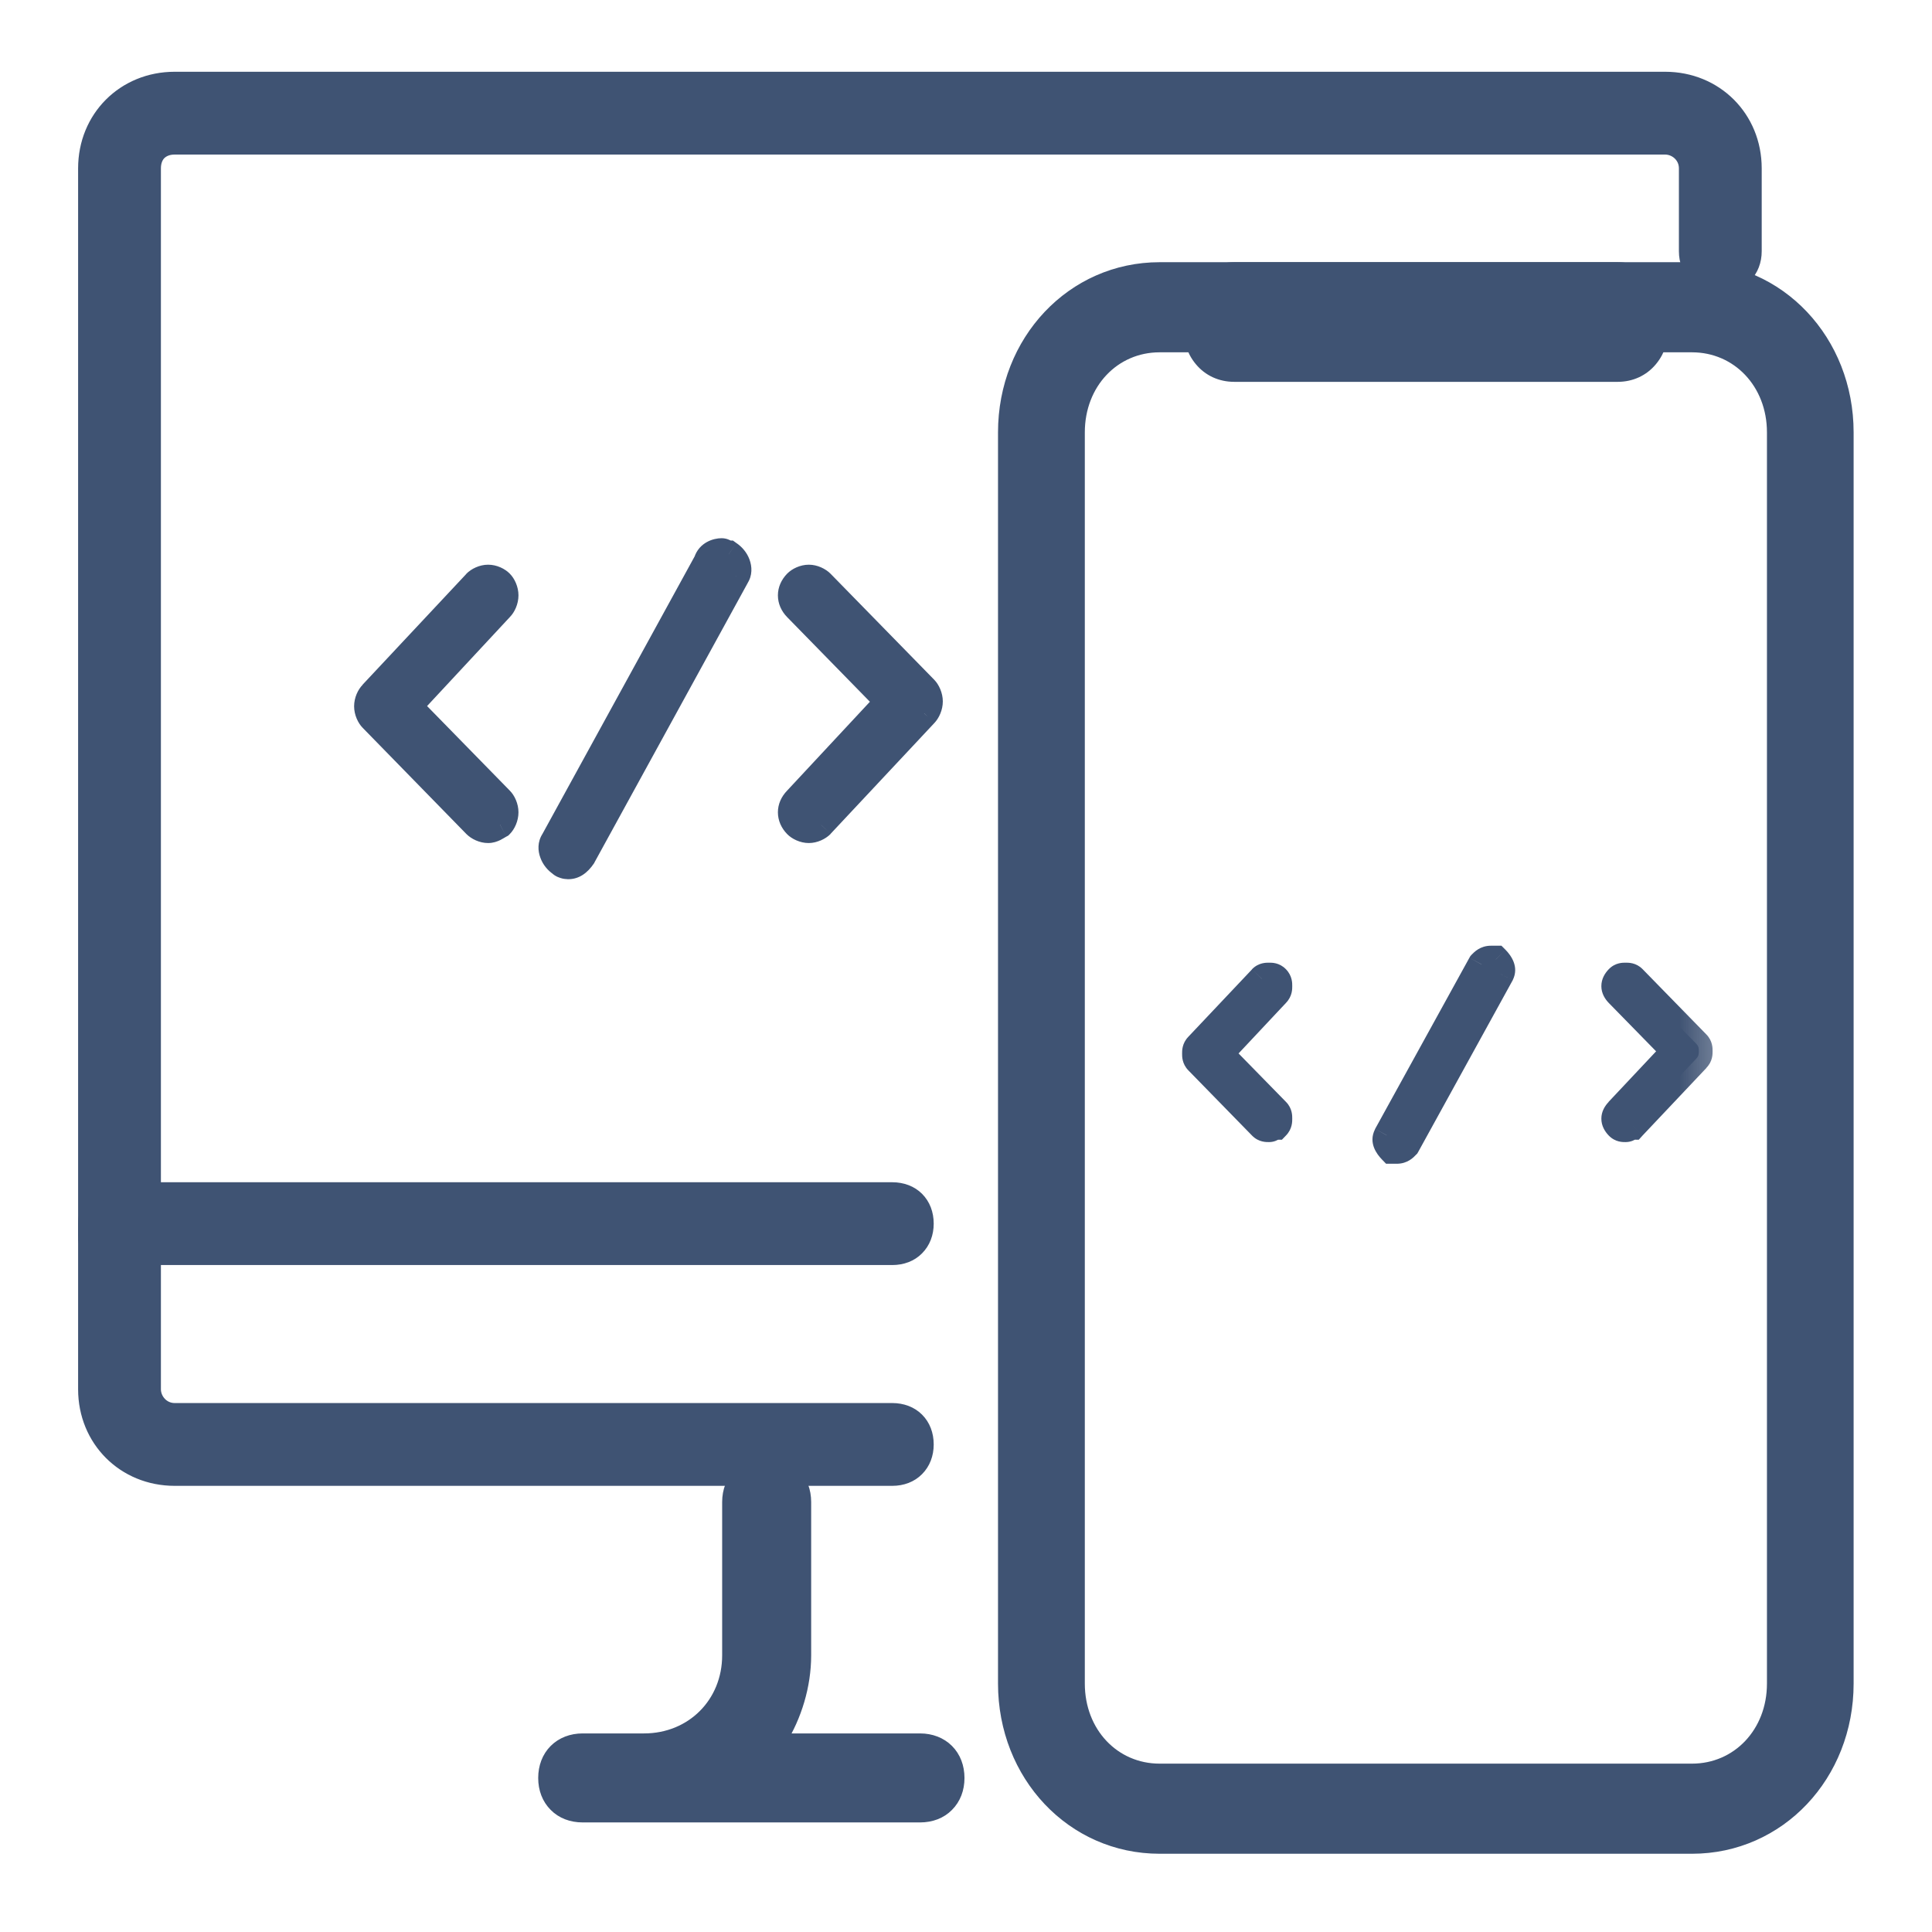
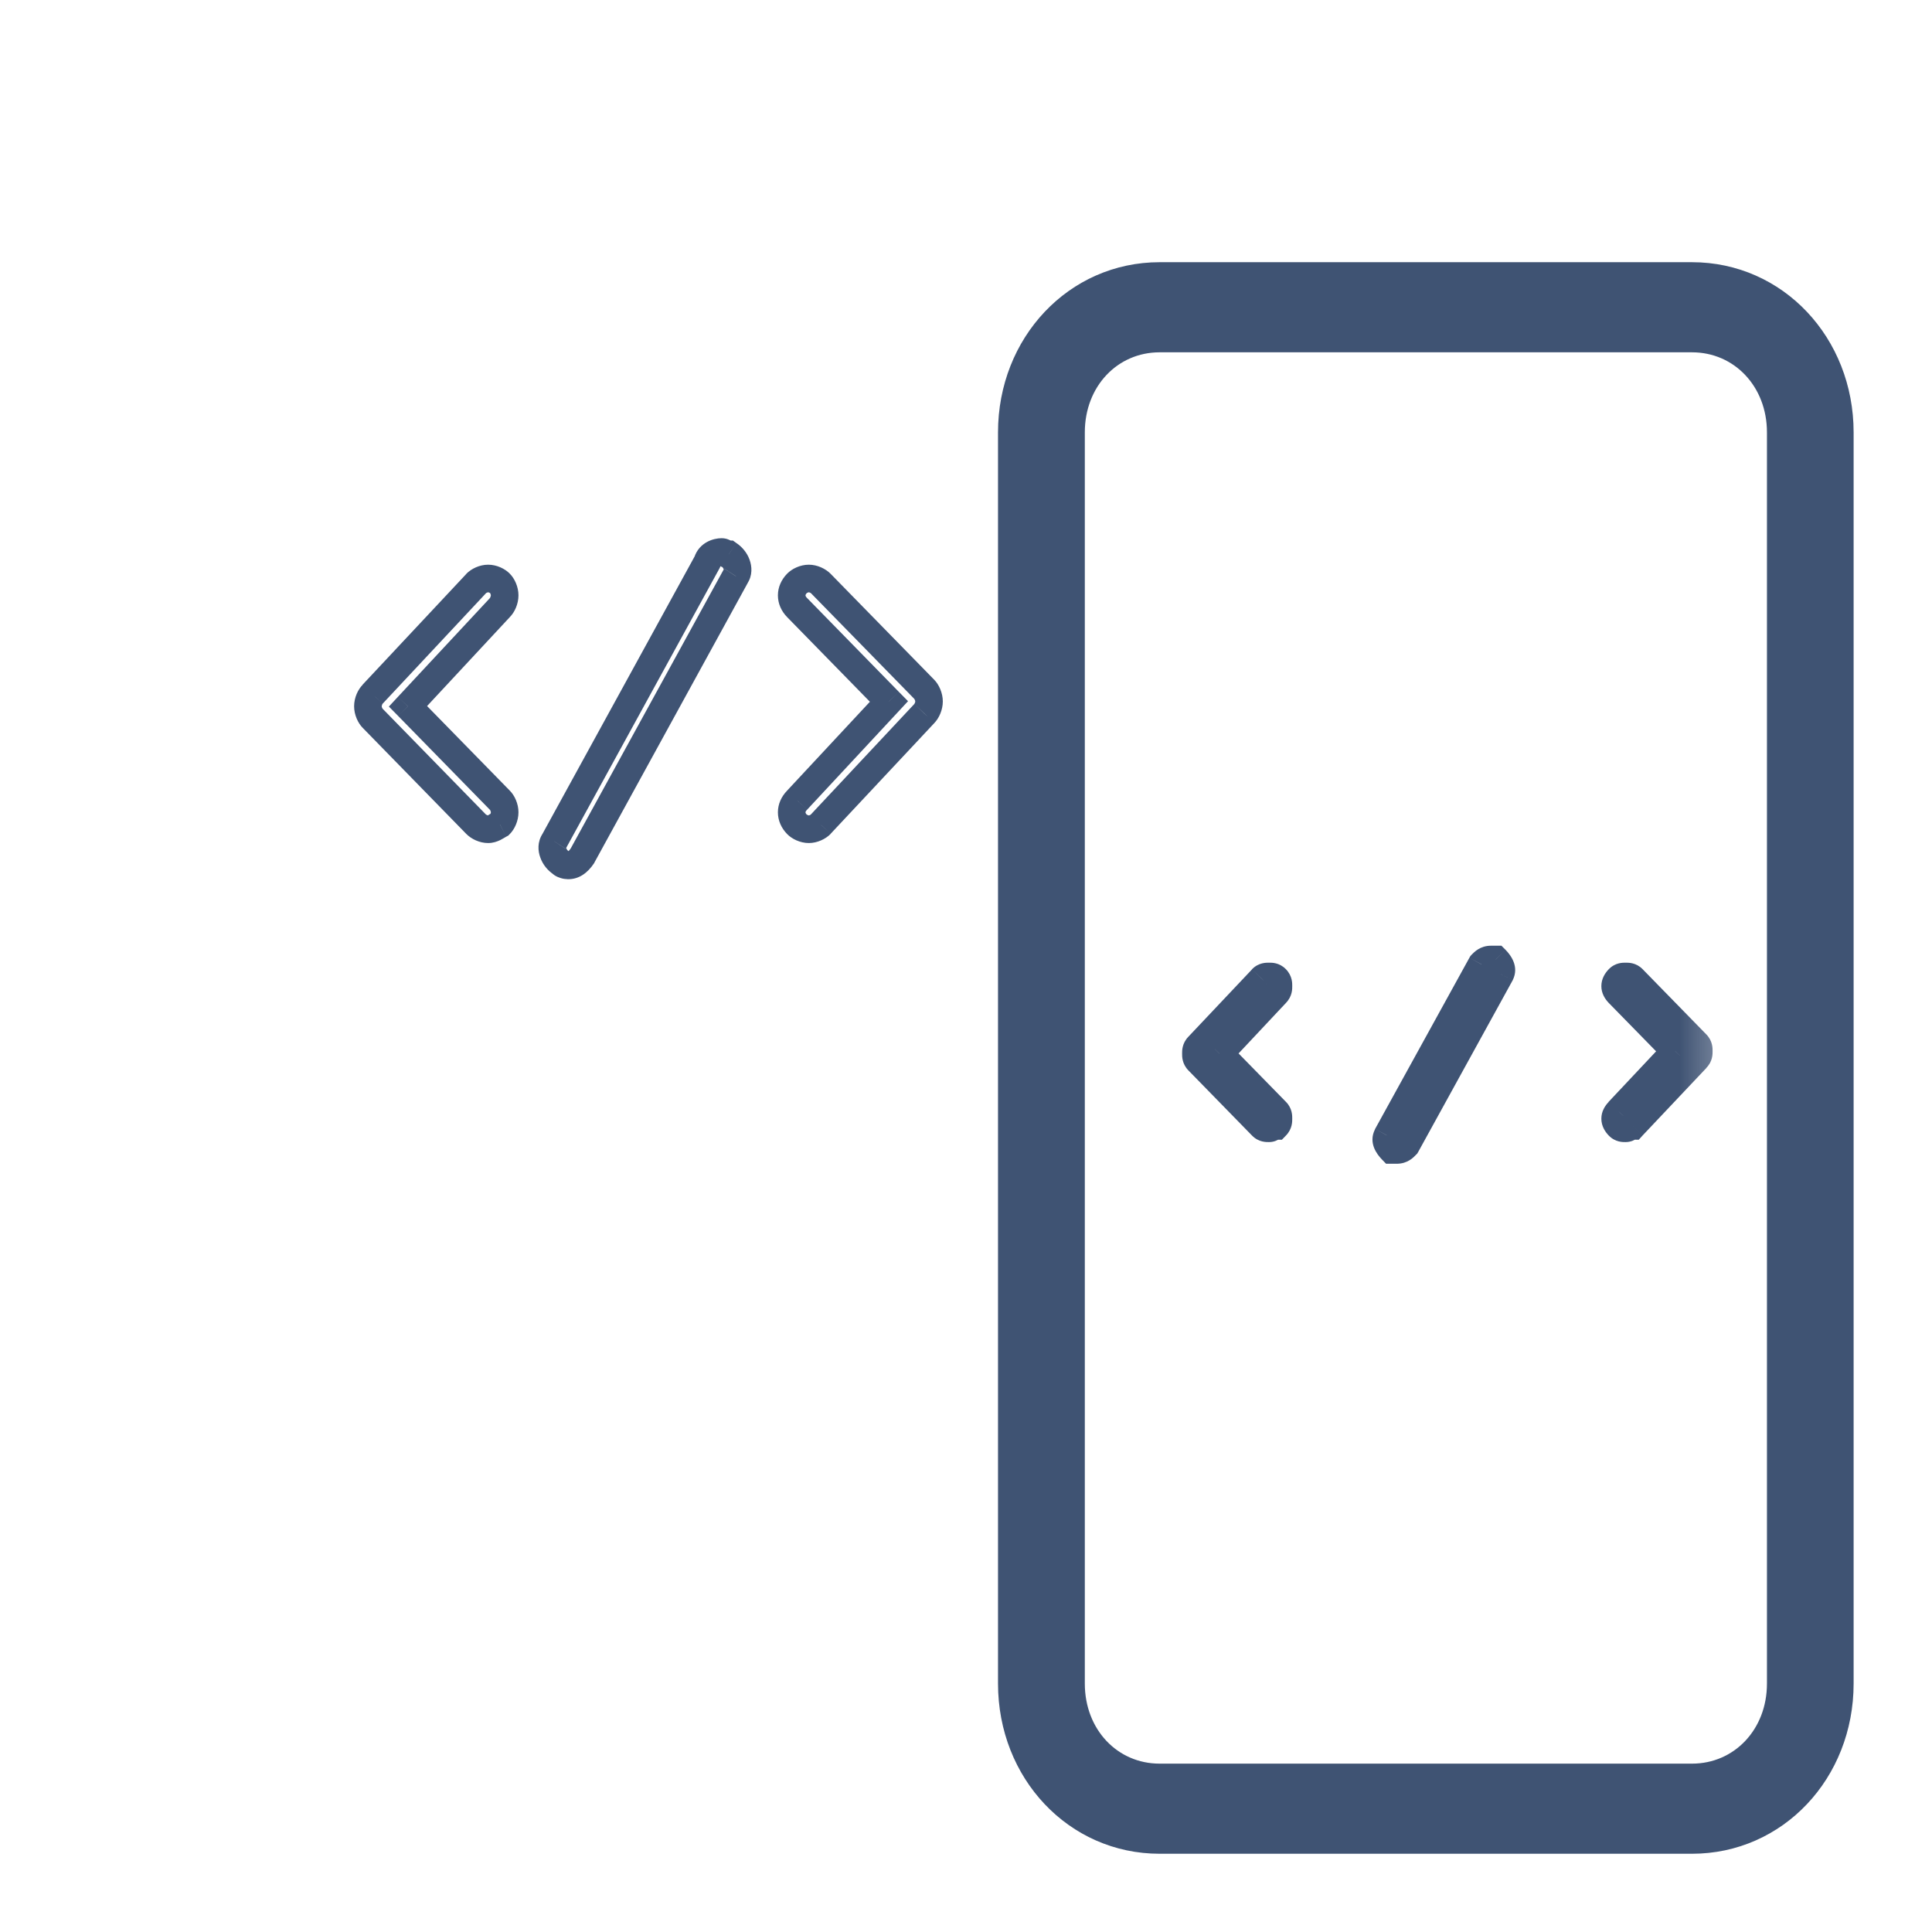
<svg xmlns="http://www.w3.org/2000/svg" width="14" height="14" viewBox="0 0 14 14" fill="none">
-   <path d="M0.616 8.953C0.616 9.024 0.64 9.088 0.686 9.133C0.731 9.179 0.795 9.203 0.866 9.203C0.937 9.203 1.001 9.179 1.046 9.133C1.092 9.088 1.116 9.024 1.116 8.953V1.22C1.116 1.171 1.132 1.134 1.156 1.11C1.181 1.086 1.217 1.07 1.266 1.07H12.066C12.142 1.07 12.216 1.131 12.216 1.22V1.82C12.216 1.891 12.24 1.954 12.285 2C12.331 2.046 12.394 2.07 12.466 2.07C12.537 2.07 12.601 2.046 12.646 2C12.692 1.954 12.716 1.891 12.716 1.82V1.22C12.716 0.852 12.433 0.57 12.066 0.57H1.266C0.898 0.57 0.616 0.852 0.616 1.22V8.953Z" fill="#3F5373" stroke="#3F5373" stroke-width="0.1" />
-   <path d="M4.222 13.156H6.667C6.745 13.156 6.814 13.13 6.863 13.08C6.913 13.03 6.939 12.962 6.939 12.884C6.939 12.806 6.913 12.737 6.863 12.687C6.814 12.638 6.745 12.611 6.667 12.611H5.65C5.759 12.436 5.828 12.216 5.828 11.995V10.884C5.828 10.806 5.802 10.737 5.752 10.687C5.702 10.638 5.634 10.611 5.556 10.611C5.478 10.611 5.409 10.638 5.359 10.687C5.31 10.737 5.283 10.806 5.283 10.884V11.995C5.283 12.345 5.017 12.611 4.667 12.611H4.222C4.144 12.611 4.075 12.638 4.026 12.687C3.976 12.737 3.95 12.806 3.95 12.884C3.95 12.962 3.976 13.03 4.026 13.08C4.075 13.13 4.144 13.156 4.222 13.156Z" fill="#3F5373" stroke="#3F5373" stroke-width="0.1" />
-   <path d="M1.266 10.717H6.466C6.537 10.717 6.601 10.693 6.646 10.647C6.692 10.601 6.716 10.538 6.716 10.467C6.716 10.395 6.692 10.332 6.646 10.286C6.601 10.241 6.537 10.217 6.466 10.217H1.266C1.177 10.217 1.116 10.142 1.116 10.067V9.117H6.466C6.537 9.117 6.601 9.093 6.646 9.047C6.692 9.001 6.716 8.938 6.716 8.867C6.716 8.795 6.692 8.732 6.646 8.686C6.601 8.641 6.537 8.617 6.466 8.617H0.866C0.795 8.617 0.731 8.641 0.686 8.686C0.64 8.732 0.616 8.795 0.616 8.867V10.067C0.616 10.434 0.898 10.717 1.266 10.717Z" fill="#3F5373" stroke="#3F5373" stroke-width="0.1" />
-   <path d="M8.944 2.717H11.722C11.819 2.717 11.903 2.677 11.961 2.607C12.019 2.538 12.049 2.442 12.049 2.333C12.049 2.224 12.019 2.129 11.961 2.06C11.903 1.99 11.819 1.95 11.722 1.95H8.944C8.846 1.95 8.762 1.99 8.704 2.06C8.646 2.129 8.616 2.224 8.616 2.333C8.616 2.442 8.646 2.538 8.704 2.607C8.762 2.677 8.846 2.717 8.944 2.717Z" fill="#3F5373" stroke="#3F5373" stroke-width="0.1" />
  <path d="M8.403 13.383H12.261C12.891 13.383 13.382 12.86 13.382 12.2V3.133C13.382 2.474 12.891 1.95 12.261 1.95H8.403C7.773 1.95 7.282 2.474 7.282 3.133V12.2C7.282 12.86 7.773 13.383 8.403 13.383ZM7.811 3.133C7.811 2.773 8.069 2.503 8.403 2.503H12.261C12.595 2.503 12.854 2.773 12.854 3.133V12.2C12.854 12.56 12.595 12.83 12.261 12.83H8.403C8.069 12.83 7.811 12.56 7.811 12.2V3.133Z" fill="#3F5373" stroke="#3F5373" stroke-width="0.1" />
  <mask id="path-6-outside-1_400_69747" maskUnits="userSpaceOnUse" x="1.666" y="3" width="11" height="6" fill="black">
    <rect fill="white" x="1.666" y="3" width="11" height="6" />
    <path d="M3.537 6.009C3.503 6.009 3.469 5.991 3.452 5.974L2.7 5.205C2.683 5.188 2.666 5.153 2.666 5.118C2.666 5.083 2.683 5.048 2.7 5.031L3.452 4.227C3.469 4.21 3.503 4.192 3.537 4.192C3.572 4.192 3.606 4.21 3.623 4.227C3.64 4.245 3.657 4.279 3.657 4.314C3.657 4.349 3.64 4.384 3.623 4.402L2.956 5.118L3.623 5.799C3.64 5.817 3.657 5.852 3.657 5.886C3.657 5.921 3.64 5.956 3.623 5.974C3.589 5.991 3.572 6.009 3.537 6.009ZM5.946 5.974L6.698 5.17C6.715 5.153 6.732 5.118 6.732 5.083C6.732 5.048 6.715 5.013 6.698 4.996L5.946 4.227C5.929 4.21 5.895 4.192 5.861 4.192C5.827 4.192 5.793 4.21 5.775 4.227C5.724 4.279 5.724 4.349 5.775 4.402L6.442 5.083L5.775 5.799C5.724 5.852 5.724 5.921 5.775 5.974C5.793 5.991 5.827 6.009 5.861 6.009C5.895 6.009 5.929 5.991 5.946 5.974ZM4.221 6.201L5.331 4.175C5.365 4.122 5.331 4.052 5.28 4.017C5.263 4.017 5.246 4 5.229 4C5.195 4 5.143 4.017 5.126 4.07L4.016 6.096C3.982 6.148 4.016 6.218 4.067 6.253C4.084 6.271 4.118 6.271 4.118 6.271C4.152 6.271 4.187 6.253 4.221 6.201ZM9.196 8.176C9.179 8.176 9.161 8.176 9.144 8.159L8.683 7.687C8.666 7.67 8.666 7.652 8.666 7.635C8.666 7.617 8.666 7.6 8.683 7.582L9.144 7.093C9.161 7.076 9.179 7.076 9.196 7.076C9.213 7.076 9.23 7.076 9.247 7.093C9.264 7.111 9.264 7.128 9.264 7.146C9.264 7.163 9.264 7.181 9.247 7.198L8.837 7.635L9.247 8.054C9.264 8.071 9.264 8.089 9.264 8.106C9.264 8.124 9.264 8.141 9.247 8.159C9.23 8.159 9.213 8.176 9.196 8.176ZM11.832 8.159L12.293 7.67C12.31 7.652 12.31 7.635 12.31 7.617C12.31 7.6 12.31 7.582 12.293 7.565L11.832 7.093C11.815 7.076 11.797 7.076 11.78 7.076C11.763 7.076 11.746 7.076 11.729 7.093C11.695 7.128 11.695 7.163 11.729 7.198L12.139 7.617L11.729 8.054C11.695 8.089 11.695 8.124 11.729 8.159C11.746 8.176 11.763 8.176 11.78 8.176C11.797 8.176 11.815 8.159 11.832 8.159ZM10.189 8.298L10.872 7.058C10.889 7.023 10.872 6.988 10.838 6.953C10.821 6.953 10.821 6.953 10.804 6.953C10.77 6.953 10.753 6.971 10.736 6.988L10.052 8.229C10.035 8.263 10.052 8.298 10.086 8.333C10.104 8.333 10.121 8.333 10.121 8.333C10.155 8.333 10.172 8.316 10.189 8.298Z" />
  </mask>
-   <path d="M3.537 6.009C3.503 6.009 3.469 5.991 3.452 5.974L2.7 5.205C2.683 5.188 2.666 5.153 2.666 5.118C2.666 5.083 2.683 5.048 2.7 5.031L3.452 4.227C3.469 4.21 3.503 4.192 3.537 4.192C3.572 4.192 3.606 4.21 3.623 4.227C3.64 4.245 3.657 4.279 3.657 4.314C3.657 4.349 3.64 4.384 3.623 4.402L2.956 5.118L3.623 5.799C3.64 5.817 3.657 5.852 3.657 5.886C3.657 5.921 3.64 5.956 3.623 5.974C3.589 5.991 3.572 6.009 3.537 6.009ZM5.946 5.974L6.698 5.17C6.715 5.153 6.732 5.118 6.732 5.083C6.732 5.048 6.715 5.013 6.698 4.996L5.946 4.227C5.929 4.21 5.895 4.192 5.861 4.192C5.827 4.192 5.793 4.21 5.775 4.227C5.724 4.279 5.724 4.349 5.775 4.402L6.442 5.083L5.775 5.799C5.724 5.852 5.724 5.921 5.775 5.974C5.793 5.991 5.827 6.009 5.861 6.009C5.895 6.009 5.929 5.991 5.946 5.974ZM4.221 6.201L5.331 4.175C5.365 4.122 5.331 4.052 5.28 4.017C5.263 4.017 5.246 4 5.229 4C5.195 4 5.143 4.017 5.126 4.07L4.016 6.096C3.982 6.148 4.016 6.218 4.067 6.253C4.084 6.271 4.118 6.271 4.118 6.271C4.152 6.271 4.187 6.253 4.221 6.201ZM9.196 8.176C9.179 8.176 9.161 8.176 9.144 8.159L8.683 7.687C8.666 7.67 8.666 7.652 8.666 7.635C8.666 7.617 8.666 7.6 8.683 7.582L9.144 7.093C9.161 7.076 9.179 7.076 9.196 7.076C9.213 7.076 9.23 7.076 9.247 7.093C9.264 7.111 9.264 7.128 9.264 7.146C9.264 7.163 9.264 7.181 9.247 7.198L8.837 7.635L9.247 8.054C9.264 8.071 9.264 8.089 9.264 8.106C9.264 8.124 9.264 8.141 9.247 8.159C9.23 8.159 9.213 8.176 9.196 8.176ZM11.832 8.159L12.293 7.67C12.31 7.652 12.31 7.635 12.31 7.617C12.31 7.6 12.31 7.582 12.293 7.565L11.832 7.093C11.815 7.076 11.797 7.076 11.78 7.076C11.763 7.076 11.746 7.076 11.729 7.093C11.695 7.128 11.695 7.163 11.729 7.198L12.139 7.617L11.729 8.054C11.695 8.089 11.695 8.124 11.729 8.159C11.746 8.176 11.763 8.176 11.78 8.176C11.797 8.176 11.815 8.159 11.832 8.159ZM10.189 8.298L10.872 7.058C10.889 7.023 10.872 6.988 10.838 6.953C10.821 6.953 10.821 6.953 10.804 6.953C10.77 6.953 10.753 6.971 10.736 6.988L10.052 8.229C10.035 8.263 10.052 8.298 10.086 8.333C10.104 8.333 10.121 8.333 10.121 8.333C10.155 8.333 10.172 8.316 10.189 8.298Z" fill="#3F5373" />
  <path d="M3.452 5.974L3.38 6.044L3.452 5.974ZM2.7 5.205L2.772 5.135L2.7 5.205ZM2.7 5.031L2.772 5.101L2.773 5.099L2.7 5.031ZM3.452 4.227L3.38 4.157L3.379 4.159L3.452 4.227ZM3.623 4.402L3.551 4.332L3.55 4.334L3.623 4.402ZM2.956 5.118L2.883 5.05L2.818 5.12L2.885 5.188L2.956 5.118ZM3.623 5.799L3.694 5.729L3.623 5.799ZM3.623 5.974L3.668 6.063L3.683 6.055L3.694 6.044L3.623 5.974ZM5.946 5.974L6.018 6.044L6.019 6.042L5.946 5.974ZM6.698 5.17L6.627 5.1L6.625 5.102L6.698 5.17ZM6.698 4.996L6.627 5.066V5.066L6.698 4.996ZM5.946 4.227L6.018 4.157V4.157L5.946 4.227ZM5.775 4.227L5.847 4.297V4.297L5.775 4.227ZM5.775 4.402L5.847 4.332V4.332L5.775 4.402ZM6.442 5.083L6.515 5.151L6.58 5.081L6.513 5.013L6.442 5.083ZM5.775 5.799L5.847 5.869L5.849 5.867L5.775 5.799ZM5.775 5.974L5.847 5.904L5.775 5.974ZM4.221 6.201L4.305 6.256L4.308 6.249L4.221 6.201ZM5.331 4.175L5.247 4.12L5.244 4.127L5.331 4.175ZM5.28 4.017L5.336 3.935L5.311 3.917H5.28V4.017ZM5.126 4.07L5.214 4.118L5.218 4.11L5.221 4.101L5.126 4.07ZM4.016 6.096L4.1 6.151L4.103 6.144L4.016 6.096ZM4.067 6.253L4.138 6.183L4.132 6.176L4.123 6.171L4.067 6.253ZM4.118 6.271V6.171H4.118L4.118 6.271ZM9.144 8.159L9.073 8.229L9.144 8.159ZM8.683 7.687L8.755 7.617V7.617L8.683 7.687ZM8.683 7.582L8.755 7.652L8.756 7.651L8.683 7.582ZM9.144 7.093L9.073 7.023L9.072 7.025L9.144 7.093ZM9.247 7.198L9.175 7.128L9.174 7.13L9.247 7.198ZM8.837 7.635L8.764 7.566L8.698 7.636L8.765 7.705L8.837 7.635ZM9.247 8.054L9.175 8.124L9.247 8.054ZM9.247 8.159V8.259H9.289L9.318 8.229L9.247 8.159ZM11.832 8.159V8.259H11.875L11.904 8.227L11.832 8.159ZM12.293 7.67L12.221 7.6L12.22 7.601L12.293 7.67ZM12.293 7.565L12.364 7.495L12.293 7.565ZM11.832 7.093L11.76 7.163L11.832 7.093ZM11.729 7.198L11.658 7.268L11.729 7.198ZM12.139 7.617L12.212 7.686L12.278 7.616L12.211 7.547L12.139 7.617ZM11.729 8.054L11.801 8.124L11.802 8.122L11.729 8.054ZM10.189 8.298L10.261 8.368L10.27 8.359L10.277 8.347L10.189 8.298ZM10.872 7.058L10.96 7.107L10.962 7.102L10.872 7.058ZM10.838 6.953L10.91 6.883L10.88 6.853H10.838V6.953ZM10.736 6.988L10.664 6.918L10.655 6.928L10.648 6.94L10.736 6.988ZM10.052 8.229L9.965 8.18L9.963 8.185L10.052 8.229ZM10.086 8.333L10.015 8.403L10.044 8.433H10.086V8.333ZM3.537 5.909C3.537 5.909 3.533 5.908 3.528 5.906C3.526 5.905 3.524 5.904 3.523 5.903C3.522 5.903 3.522 5.903 3.523 5.904L3.38 6.044C3.415 6.079 3.474 6.109 3.537 6.109V5.909ZM3.523 5.904L2.772 5.135L2.629 5.275L3.38 6.044L3.523 5.904ZM2.772 5.135C2.773 5.137 2.773 5.137 2.772 5.135C2.771 5.134 2.77 5.132 2.769 5.129C2.767 5.124 2.766 5.12 2.766 5.118H2.566C2.566 5.18 2.594 5.24 2.629 5.275L2.772 5.135ZM2.766 5.118C2.766 5.116 2.767 5.112 2.769 5.106C2.77 5.104 2.771 5.102 2.772 5.1C2.773 5.099 2.773 5.099 2.772 5.1L2.629 4.961C2.594 4.996 2.566 5.055 2.566 5.118H2.766ZM2.773 5.099L3.525 4.295L3.379 4.159L2.627 4.962L2.773 5.099ZM3.523 4.297C3.522 4.298 3.522 4.298 3.523 4.297C3.524 4.297 3.526 4.296 3.528 4.295C3.533 4.292 3.537 4.292 3.537 4.292V4.092C3.474 4.092 3.415 4.122 3.38 4.157L3.523 4.297ZM3.537 4.292C3.538 4.292 3.541 4.292 3.546 4.295C3.549 4.296 3.55 4.297 3.552 4.297C3.553 4.298 3.553 4.298 3.551 4.297L3.694 4.157C3.66 4.122 3.601 4.092 3.537 4.092V4.292ZM3.551 4.297C3.55 4.296 3.55 4.295 3.551 4.297C3.552 4.298 3.553 4.3 3.554 4.303C3.556 4.308 3.557 4.313 3.557 4.314H3.757C3.757 4.252 3.729 4.192 3.694 4.157L3.551 4.297ZM3.557 4.314C3.557 4.316 3.556 4.32 3.554 4.326C3.553 4.328 3.552 4.331 3.551 4.332C3.55 4.333 3.55 4.333 3.551 4.332L3.694 4.472C3.729 4.437 3.757 4.377 3.757 4.314H3.557ZM3.55 4.334L2.883 5.05L3.03 5.186L3.696 4.47L3.55 4.334ZM2.885 5.188L3.551 5.869L3.694 5.729L3.028 5.048L2.885 5.188ZM3.551 5.869C3.55 5.868 3.55 5.868 3.551 5.869C3.552 5.87 3.553 5.872 3.554 5.875C3.556 5.88 3.557 5.885 3.557 5.886H3.757C3.757 5.824 3.729 5.764 3.694 5.729L3.551 5.869ZM3.557 5.886C3.557 5.888 3.556 5.893 3.554 5.898C3.553 5.901 3.552 5.903 3.551 5.904C3.55 5.905 3.55 5.905 3.551 5.904L3.694 6.044C3.729 6.009 3.757 5.949 3.757 5.886H3.557ZM3.577 5.885C3.566 5.891 3.556 5.896 3.549 5.9C3.541 5.905 3.538 5.907 3.535 5.909C3.532 5.91 3.532 5.91 3.534 5.909C3.535 5.909 3.535 5.909 3.536 5.909C3.536 5.909 3.537 5.909 3.537 5.909C3.537 5.909 3.537 5.909 3.537 5.909V6.109C3.574 6.109 3.603 6.098 3.626 6.087C3.635 6.082 3.645 6.076 3.651 6.073C3.657 6.069 3.663 6.066 3.668 6.063L3.577 5.885ZM6.019 6.042L6.771 5.239L6.625 5.102L5.873 5.905L6.019 6.042ZM6.77 5.24C6.804 5.205 6.832 5.145 6.832 5.083H6.632C6.632 5.085 6.632 5.089 6.629 5.095C6.628 5.097 6.627 5.099 6.626 5.1C6.625 5.102 6.625 5.102 6.627 5.1L6.77 5.24ZM6.832 5.083C6.832 5.021 6.804 4.961 6.77 4.926L6.627 5.066C6.625 5.064 6.625 5.064 6.626 5.066C6.627 5.067 6.628 5.069 6.629 5.071C6.632 5.077 6.632 5.081 6.632 5.083H6.832ZM6.77 4.926L6.018 4.157L5.875 4.297L6.627 5.066L6.77 4.926ZM6.018 4.157C5.983 4.122 5.924 4.092 5.861 4.092V4.292C5.862 4.292 5.865 4.292 5.87 4.295C5.872 4.296 5.874 4.297 5.875 4.297C5.876 4.298 5.876 4.298 5.875 4.297L6.018 4.157ZM5.861 4.092C5.798 4.092 5.738 4.122 5.704 4.157L5.847 4.297C5.846 4.298 5.845 4.298 5.847 4.297C5.848 4.297 5.85 4.296 5.852 4.295C5.857 4.292 5.86 4.292 5.861 4.292V4.092ZM5.704 4.157C5.662 4.2 5.637 4.255 5.637 4.314C5.637 4.374 5.662 4.429 5.704 4.472L5.847 4.332C5.837 4.322 5.837 4.316 5.837 4.314C5.837 4.313 5.837 4.307 5.847 4.297L5.704 4.157ZM5.704 4.472L6.37 5.153L6.513 5.013L5.847 4.332L5.704 4.472ZM6.369 5.015L5.702 5.731L5.849 5.867L6.515 5.151L6.369 5.015ZM5.704 5.729C5.662 5.772 5.637 5.827 5.637 5.886C5.637 5.946 5.662 6.001 5.704 6.044L5.847 5.904C5.837 5.894 5.837 5.888 5.837 5.886C5.837 5.885 5.837 5.879 5.847 5.869L5.704 5.729ZM5.704 6.044C5.738 6.079 5.798 6.109 5.861 6.109V5.909C5.86 5.909 5.857 5.908 5.852 5.906C5.85 5.905 5.848 5.904 5.847 5.903C5.845 5.903 5.846 5.903 5.847 5.904L5.704 6.044ZM5.861 6.109C5.924 6.109 5.983 6.079 6.018 6.044L5.875 5.904C5.876 5.903 5.876 5.903 5.875 5.903C5.874 5.904 5.872 5.905 5.87 5.906C5.865 5.908 5.862 5.909 5.861 5.909V6.109ZM4.308 6.249L5.419 4.223L5.244 4.127L4.133 6.153L4.308 6.249ZM5.415 4.229C5.454 4.17 5.45 4.105 5.431 4.054C5.413 4.005 5.378 3.963 5.336 3.935L5.224 4.1C5.228 4.103 5.233 4.107 5.237 4.112C5.24 4.117 5.243 4.121 5.244 4.125C5.245 4.128 5.245 4.129 5.245 4.127C5.245 4.125 5.246 4.122 5.248 4.12L5.415 4.229ZM5.28 3.917C5.292 3.917 5.301 3.921 5.303 3.921C5.305 3.922 5.305 3.922 5.3 3.92C5.297 3.918 5.288 3.913 5.277 3.909C5.267 3.905 5.25 3.9 5.229 3.9V4.1C5.216 4.1 5.208 4.097 5.206 4.096C5.204 4.095 5.204 4.095 5.209 4.098C5.212 4.099 5.221 4.104 5.231 4.108C5.242 4.112 5.259 4.117 5.28 4.117V3.917ZM5.229 3.9C5.171 3.9 5.067 3.929 5.031 4.039L5.221 4.101C5.221 4.101 5.221 4.101 5.221 4.102C5.22 4.103 5.22 4.103 5.22 4.102C5.221 4.102 5.223 4.101 5.225 4.101C5.227 4.1 5.228 4.1 5.229 4.1V3.9ZM5.039 4.022L3.928 6.048L4.103 6.144L5.214 4.118L5.039 4.022ZM3.932 6.041C3.893 6.101 3.897 6.166 3.916 6.216C3.934 6.266 3.969 6.308 4.011 6.336L4.123 6.171C4.119 6.168 4.114 6.163 4.11 6.159C4.107 6.154 4.104 6.149 4.103 6.146C4.102 6.143 4.102 6.142 4.102 6.143C4.102 6.145 4.101 6.148 4.099 6.151L3.932 6.041ZM3.995 6.323C4.025 6.354 4.062 6.363 4.079 6.367C4.089 6.369 4.098 6.37 4.105 6.37C4.108 6.37 4.111 6.371 4.113 6.371C4.114 6.371 4.115 6.371 4.116 6.371C4.117 6.371 4.117 6.371 4.117 6.371C4.117 6.371 4.118 6.371 4.118 6.371C4.118 6.371 4.118 6.371 4.118 6.371C4.118 6.371 4.118 6.371 4.118 6.371C4.118 6.371 4.118 6.371 4.118 6.371C4.118 6.371 4.118 6.371 4.118 6.271C4.118 6.171 4.118 6.171 4.118 6.171C4.118 6.171 4.118 6.171 4.118 6.171C4.118 6.171 4.118 6.171 4.118 6.171C4.118 6.171 4.119 6.171 4.119 6.171C4.119 6.171 4.119 6.171 4.119 6.171C4.119 6.171 4.119 6.171 4.12 6.171C4.12 6.171 4.12 6.171 4.12 6.171C4.121 6.171 4.121 6.171 4.12 6.171C4.12 6.171 4.119 6.171 4.119 6.171C4.118 6.17 4.12 6.171 4.122 6.172C4.125 6.173 4.131 6.176 4.138 6.183L3.995 6.323ZM4.118 6.371C4.196 6.371 4.258 6.326 4.305 6.255L4.137 6.146C4.125 6.164 4.117 6.17 4.116 6.171C4.115 6.172 4.115 6.171 4.116 6.171C4.117 6.171 4.117 6.171 4.118 6.171C4.118 6.171 4.118 6.171 4.118 6.171C4.118 6.171 4.118 6.171 4.118 6.171V6.371ZM9.196 8.076C9.191 8.076 9.19 8.076 9.189 8.076C9.189 8.076 9.191 8.076 9.195 8.077C9.198 8.078 9.203 8.08 9.207 8.082C9.211 8.085 9.214 8.087 9.216 8.089L9.073 8.229C9.121 8.278 9.177 8.276 9.196 8.276V8.076ZM9.216 8.089L8.755 7.617L8.612 7.757L9.073 8.229L9.216 8.089ZM8.755 7.617C8.756 7.619 8.759 7.622 8.761 7.626C8.763 7.63 8.764 7.634 8.765 7.637C8.766 7.64 8.766 7.642 8.766 7.642C8.766 7.641 8.766 7.64 8.766 7.635H8.566C8.566 7.653 8.564 7.708 8.612 7.757L8.755 7.617ZM8.766 7.635C8.766 7.63 8.766 7.628 8.766 7.628C8.766 7.627 8.766 7.629 8.765 7.632C8.764 7.636 8.763 7.639 8.761 7.644C8.759 7.648 8.756 7.65 8.755 7.652L8.612 7.512C8.564 7.561 8.566 7.616 8.566 7.635H8.766ZM8.756 7.651L9.217 7.162L9.072 7.025L8.61 7.514L8.756 7.651ZM9.216 7.163C9.214 7.165 9.211 7.167 9.207 7.17C9.203 7.172 9.198 7.174 9.195 7.175C9.191 7.176 9.189 7.176 9.189 7.176C9.19 7.176 9.191 7.176 9.196 7.176V6.976C9.177 6.976 9.121 6.974 9.073 7.023L9.216 7.163ZM9.196 7.176C9.2 7.176 9.202 7.176 9.202 7.176C9.202 7.176 9.2 7.176 9.197 7.175C9.193 7.174 9.189 7.172 9.184 7.17C9.18 7.167 9.177 7.165 9.175 7.163L9.318 7.023C9.27 6.974 9.215 6.976 9.196 6.976V7.176ZM9.175 7.163C9.174 7.161 9.171 7.159 9.169 7.154C9.167 7.15 9.166 7.146 9.165 7.143C9.164 7.14 9.164 7.138 9.164 7.139C9.164 7.139 9.164 7.141 9.164 7.146H9.364C9.364 7.127 9.366 7.072 9.318 7.023L9.175 7.163ZM9.164 7.146C9.164 7.15 9.164 7.152 9.164 7.153C9.164 7.153 9.164 7.151 9.165 7.148C9.166 7.145 9.167 7.141 9.169 7.137C9.171 7.133 9.174 7.13 9.175 7.128L9.318 7.268C9.366 7.219 9.364 7.164 9.364 7.146H9.164ZM9.174 7.13L8.764 7.566L8.91 7.703L9.32 7.266L9.174 7.13ZM8.765 7.705L9.175 8.124L9.318 7.984L8.908 7.565L8.765 7.705ZM9.175 8.124C9.174 8.122 9.171 8.119 9.169 8.115C9.167 8.111 9.166 8.107 9.165 8.104C9.164 8.101 9.164 8.099 9.164 8.099C9.164 8.1 9.164 8.101 9.164 8.106H9.364C9.364 8.088 9.366 8.032 9.318 7.984L9.175 8.124ZM9.164 8.106C9.164 8.111 9.164 8.112 9.164 8.113C9.164 8.114 9.164 8.112 9.165 8.109C9.166 8.105 9.167 8.101 9.169 8.097C9.171 8.093 9.174 8.09 9.175 8.089L9.318 8.229C9.366 8.18 9.364 8.125 9.364 8.106H9.164ZM9.247 8.059C9.226 8.059 9.209 8.064 9.198 8.068C9.188 8.072 9.179 8.077 9.176 8.078C9.171 8.081 9.171 8.081 9.173 8.08C9.175 8.079 9.183 8.076 9.196 8.076V8.276C9.217 8.276 9.234 8.271 9.244 8.267C9.254 8.263 9.263 8.258 9.267 8.256C9.272 8.254 9.271 8.254 9.27 8.255C9.268 8.256 9.259 8.259 9.247 8.259V8.059ZM11.904 8.227L12.366 7.738L12.22 7.601L11.759 8.09L11.904 8.227ZM12.364 7.739C12.412 7.691 12.41 7.636 12.41 7.617H12.21C12.21 7.622 12.21 7.623 12.21 7.624C12.21 7.625 12.21 7.623 12.211 7.62C12.211 7.616 12.213 7.612 12.215 7.608C12.217 7.604 12.22 7.601 12.221 7.6L12.364 7.739ZM12.41 7.617C12.41 7.599 12.412 7.543 12.364 7.495L12.221 7.635C12.22 7.633 12.217 7.63 12.215 7.626C12.213 7.622 12.211 7.618 12.211 7.615C12.21 7.612 12.21 7.61 12.21 7.61C12.21 7.611 12.21 7.612 12.21 7.617H12.41ZM12.364 7.495L11.903 7.023L11.76 7.163L12.221 7.635L12.364 7.495ZM11.903 7.023C11.855 6.974 11.799 6.976 11.78 6.976V7.176C11.785 7.176 11.786 7.176 11.787 7.176C11.787 7.176 11.785 7.176 11.781 7.175C11.777 7.174 11.773 7.172 11.769 7.17C11.765 7.167 11.762 7.165 11.76 7.163L11.903 7.023ZM11.78 6.976C11.761 6.976 11.706 6.974 11.658 7.023L11.801 7.163C11.799 7.165 11.796 7.167 11.792 7.17C11.787 7.172 11.783 7.174 11.78 7.175C11.776 7.176 11.774 7.176 11.774 7.176C11.774 7.176 11.776 7.176 11.78 7.176V6.976ZM11.658 7.023C11.63 7.052 11.604 7.093 11.604 7.146C11.604 7.198 11.63 7.239 11.658 7.268L11.801 7.128C11.794 7.122 11.803 7.128 11.803 7.146C11.803 7.163 11.794 7.169 11.801 7.163L11.658 7.023ZM11.658 7.268L12.068 7.687L12.211 7.547L11.801 7.128L11.658 7.268ZM12.066 7.549L11.656 7.985L11.802 8.122L12.212 7.686L12.066 7.549ZM11.658 7.984C11.63 8.013 11.604 8.054 11.604 8.106C11.604 8.159 11.63 8.2 11.658 8.229L11.801 8.089C11.794 8.082 11.803 8.089 11.803 8.106C11.803 8.124 11.794 8.13 11.801 8.124L11.658 7.984ZM11.658 8.229C11.706 8.278 11.761 8.276 11.78 8.276V8.076C11.776 8.076 11.774 8.076 11.774 8.076C11.774 8.076 11.776 8.076 11.78 8.077C11.783 8.078 11.787 8.08 11.792 8.082C11.796 8.085 11.799 8.087 11.801 8.089L11.658 8.229ZM11.78 8.276C11.801 8.276 11.818 8.271 11.829 8.267C11.839 8.263 11.848 8.258 11.851 8.256C11.857 8.254 11.856 8.254 11.855 8.255C11.853 8.256 11.844 8.259 11.832 8.259V8.059C11.811 8.059 11.794 8.064 11.783 8.068C11.773 8.072 11.764 8.077 11.761 8.078C11.755 8.081 11.756 8.081 11.757 8.08C11.759 8.079 11.768 8.076 11.78 8.076V8.276ZM10.277 8.347L10.96 7.106L10.785 7.01L10.101 8.25L10.277 8.347ZM10.962 7.102C11.01 7.005 10.949 6.923 10.91 6.883L10.767 7.023C10.773 7.029 10.776 7.034 10.779 7.037C10.781 7.04 10.781 7.041 10.781 7.04C10.78 7.039 10.779 7.035 10.779 7.029C10.779 7.023 10.781 7.018 10.783 7.014L10.962 7.102ZM10.838 6.853C10.838 6.853 10.838 6.853 10.838 6.853C10.838 6.853 10.838 6.853 10.838 6.853C10.838 6.853 10.838 6.853 10.838 6.853C10.838 6.853 10.838 6.853 10.838 6.853C10.838 6.853 10.838 6.853 10.838 6.853C10.838 6.853 10.838 6.853 10.838 6.853C10.838 6.853 10.838 6.853 10.838 6.853C10.838 6.853 10.838 6.853 10.838 6.853C10.837 6.853 10.837 6.853 10.837 6.853C10.837 6.853 10.837 6.853 10.837 6.853C10.837 6.853 10.837 6.853 10.837 6.853C10.837 6.853 10.837 6.853 10.837 6.853C10.837 6.853 10.837 6.853 10.837 6.853C10.837 6.853 10.837 6.853 10.837 6.853C10.837 6.853 10.837 6.853 10.837 6.853C10.837 6.853 10.837 6.853 10.837 6.853C10.837 6.853 10.837 6.853 10.837 6.853C10.837 6.853 10.836 6.853 10.836 6.853C10.836 6.853 10.836 6.853 10.836 6.853C10.836 6.853 10.836 6.853 10.836 6.853C10.836 6.853 10.836 6.853 10.836 6.853C10.836 6.853 10.836 6.853 10.836 6.853C10.836 6.853 10.836 6.853 10.836 6.853C10.836 6.853 10.836 6.853 10.836 6.853C10.836 6.853 10.836 6.853 10.836 6.853C10.836 6.853 10.836 6.853 10.836 6.853C10.836 6.853 10.836 6.853 10.836 6.853C10.836 6.853 10.836 6.853 10.836 6.853C10.836 6.853 10.835 6.853 10.835 6.853C10.835 6.853 10.835 6.853 10.835 6.853C10.835 6.853 10.835 6.853 10.835 6.853C10.835 6.853 10.835 6.853 10.835 6.853C10.835 6.853 10.835 6.853 10.835 6.853C10.835 6.853 10.835 6.853 10.835 6.853C10.835 6.853 10.835 6.853 10.835 6.853C10.835 6.853 10.835 6.853 10.835 6.853C10.835 6.853 10.835 6.853 10.835 6.853C10.835 6.853 10.835 6.853 10.835 6.853C10.835 6.853 10.835 6.853 10.835 6.853C10.835 6.853 10.835 6.853 10.835 6.853C10.835 6.853 10.835 6.853 10.835 6.853C10.834 6.853 10.834 6.853 10.834 6.853C10.834 6.853 10.834 6.853 10.834 6.853C10.834 6.853 10.834 6.853 10.834 6.853C10.834 6.853 10.834 6.853 10.834 6.853C10.834 6.853 10.834 6.853 10.834 6.853C10.834 6.853 10.834 6.853 10.834 6.853C10.834 6.853 10.834 6.853 10.834 6.853C10.834 6.853 10.834 6.853 10.834 6.853C10.834 6.853 10.834 6.853 10.834 6.853C10.834 6.853 10.834 6.853 10.834 6.853C10.834 6.853 10.834 6.853 10.834 6.853C10.834 6.853 10.834 6.853 10.834 6.853C10.833 6.853 10.833 6.853 10.833 6.853C10.833 6.853 10.833 6.853 10.833 6.853C10.833 6.853 10.833 6.853 10.833 6.853C10.833 6.853 10.833 6.853 10.833 6.853C10.833 6.853 10.833 6.853 10.833 6.853C10.833 6.853 10.833 6.853 10.833 6.853C10.833 6.853 10.833 6.853 10.833 6.853C10.833 6.853 10.833 6.853 10.833 6.853C10.833 6.853 10.833 6.853 10.833 6.853C10.833 6.853 10.833 6.853 10.833 6.853C10.833 6.853 10.833 6.853 10.833 6.853C10.833 6.853 10.832 6.853 10.832 6.853C10.832 6.853 10.832 6.853 10.832 6.853C10.832 6.853 10.832 6.853 10.832 6.853C10.832 6.853 10.832 6.853 10.832 6.853C10.832 6.853 10.832 6.853 10.832 6.853C10.832 6.853 10.832 6.853 10.832 6.853C10.832 6.853 10.832 6.853 10.832 6.853C10.832 6.853 10.832 6.853 10.832 6.853C10.832 6.853 10.832 6.853 10.832 6.853C10.832 6.853 10.832 6.853 10.832 6.853C10.832 6.853 10.832 6.853 10.832 6.853C10.832 6.853 10.832 6.853 10.832 6.853C10.832 6.853 10.832 6.853 10.832 6.853C10.832 6.853 10.832 6.853 10.832 6.853C10.832 6.853 10.832 6.853 10.831 6.853C10.831 6.853 10.831 6.853 10.831 6.853C10.831 6.853 10.831 6.853 10.831 6.853C10.831 6.853 10.831 6.853 10.831 6.853C10.831 6.853 10.831 6.853 10.831 6.853C10.831 6.853 10.831 6.853 10.831 6.853C10.831 6.853 10.831 6.853 10.831 6.853C10.831 6.853 10.831 6.853 10.831 6.853C10.831 6.853 10.831 6.853 10.831 6.853C10.831 6.853 10.831 6.853 10.831 6.853C10.831 6.853 10.831 6.853 10.831 6.853C10.831 6.853 10.831 6.853 10.831 6.853C10.831 6.853 10.831 6.853 10.831 6.853C10.831 6.853 10.831 6.853 10.831 6.853C10.831 6.853 10.831 6.853 10.83 6.853C10.83 6.853 10.83 6.853 10.83 6.853C10.83 6.853 10.83 6.853 10.83 6.853C10.83 6.853 10.83 6.853 10.83 6.853C10.83 6.853 10.83 6.853 10.83 6.853C10.83 6.853 10.83 6.853 10.83 6.853C10.83 6.853 10.83 6.853 10.83 6.853C10.83 6.853 10.83 6.853 10.83 6.853C10.83 6.853 10.83 6.853 10.83 6.853C10.83 6.853 10.83 6.853 10.83 6.853C10.83 6.853 10.83 6.853 10.83 6.853C10.83 6.853 10.83 6.853 10.83 6.853C10.83 6.853 10.83 6.853 10.83 6.853C10.83 6.853 10.83 6.853 10.829 6.853C10.829 6.853 10.829 6.853 10.829 6.853C10.829 6.853 10.829 6.853 10.829 6.853C10.829 6.853 10.829 6.853 10.829 6.853C10.829 6.853 10.829 6.853 10.829 6.853C10.829 6.853 10.829 6.853 10.829 6.853C10.829 6.853 10.829 6.853 10.829 6.853C10.829 6.853 10.829 6.853 10.829 6.853C10.829 6.853 10.829 6.853 10.829 6.853C10.829 6.853 10.829 6.853 10.829 6.853C10.829 6.853 10.829 6.853 10.829 6.853C10.829 6.853 10.829 6.853 10.829 6.853C10.829 6.853 10.829 6.853 10.829 6.853C10.829 6.853 10.829 6.853 10.829 6.853C10.829 6.853 10.829 6.853 10.829 6.853C10.829 6.853 10.829 6.853 10.829 6.853C10.829 6.853 10.829 6.853 10.829 6.853C10.829 6.853 10.828 6.853 10.828 6.853C10.828 6.853 10.828 6.853 10.828 6.853C10.828 6.853 10.828 6.853 10.828 6.853C10.828 6.853 10.828 6.853 10.828 6.853C10.828 6.853 10.828 6.853 10.828 6.853C10.828 6.853 10.828 6.853 10.828 6.853C10.828 6.853 10.828 6.853 10.828 6.853C10.828 6.853 10.828 6.853 10.828 6.853C10.828 6.853 10.828 6.853 10.828 6.853C10.828 6.853 10.828 6.853 10.828 6.853C10.828 6.853 10.828 6.853 10.828 6.853C10.828 6.853 10.828 6.853 10.828 6.853C10.828 6.853 10.828 6.853 10.828 6.853C10.828 6.853 10.828 6.853 10.828 6.853C10.828 6.853 10.828 6.853 10.828 6.853C10.828 6.853 10.828 6.853 10.828 6.853C10.828 6.853 10.827 6.853 10.827 6.853C10.827 6.853 10.827 6.853 10.827 6.853C10.827 6.853 10.827 6.853 10.827 6.853C10.827 6.853 10.827 6.853 10.827 6.853C10.827 6.853 10.827 6.853 10.827 6.853C10.827 6.853 10.827 6.853 10.827 6.853C10.827 6.853 10.827 6.853 10.827 6.853C10.827 6.853 10.827 6.853 10.827 6.853C10.827 6.853 10.827 6.853 10.827 6.853C10.827 6.853 10.827 6.853 10.827 6.853C10.827 6.853 10.827 6.853 10.827 6.853C10.827 6.853 10.827 6.853 10.827 6.853C10.827 6.853 10.827 6.853 10.827 6.853C10.827 6.853 10.827 6.853 10.827 6.853C10.827 6.853 10.827 6.853 10.827 6.853C10.827 6.853 10.827 6.853 10.826 6.853C10.826 6.853 10.826 6.853 10.826 6.853C10.826 6.853 10.826 6.853 10.826 6.853C10.826 6.853 10.826 6.853 10.826 6.853C10.826 6.853 10.826 6.853 10.826 6.853C10.826 6.853 10.826 6.853 10.826 6.853C10.826 6.853 10.826 6.853 10.826 6.853C10.826 6.853 10.826 6.853 10.826 6.853C10.826 6.853 10.826 6.853 10.826 6.853C10.826 6.853 10.826 6.853 10.826 6.853C10.826 6.853 10.826 6.853 10.826 6.853C10.826 6.853 10.826 6.853 10.826 6.853C10.826 6.853 10.826 6.853 10.826 6.853C10.826 6.853 10.826 6.853 10.826 6.853C10.826 6.853 10.826 6.853 10.826 6.853C10.826 6.853 10.826 6.853 10.826 6.853C10.826 6.853 10.826 6.853 10.826 6.853C10.826 6.853 10.826 6.853 10.826 6.853C10.826 6.853 10.825 6.853 10.825 6.853C10.825 6.853 10.825 6.853 10.825 6.853C10.825 6.853 10.825 6.853 10.825 6.853C10.825 6.853 10.825 6.853 10.825 6.853C10.825 6.853 10.825 6.853 10.825 6.853C10.825 6.853 10.825 6.853 10.825 6.853C10.825 6.853 10.825 6.853 10.825 6.853C10.825 6.853 10.825 6.853 10.825 6.853C10.825 6.853 10.825 6.853 10.825 6.853C10.825 6.853 10.825 6.853 10.825 6.853C10.825 6.853 10.825 6.853 10.825 6.853C10.825 6.853 10.825 6.853 10.825 6.853C10.825 6.853 10.825 6.853 10.825 6.853C10.825 6.853 10.825 6.853 10.825 6.853C10.825 6.853 10.825 6.853 10.825 6.853C10.825 6.853 10.825 6.853 10.825 6.853C10.825 6.853 10.825 6.853 10.825 6.853C10.825 6.853 10.825 6.853 10.825 6.853C10.825 6.853 10.825 6.853 10.825 6.853C10.825 6.853 10.825 6.853 10.825 6.853C10.825 6.853 10.825 6.853 10.824 6.853C10.824 6.853 10.824 6.853 10.824 6.853C10.824 6.853 10.824 6.853 10.824 6.853C10.824 6.853 10.824 6.853 10.824 6.853C10.824 6.853 10.824 6.853 10.824 6.853C10.824 6.853 10.824 6.853 10.824 6.853C10.824 6.853 10.824 6.853 10.824 6.853C10.824 6.853 10.824 6.853 10.824 6.853C10.824 6.853 10.824 6.853 10.824 6.853C10.824 6.853 10.824 6.853 10.824 6.853C10.824 6.853 10.824 6.853 10.824 6.853C10.824 6.853 10.824 6.853 10.824 6.853C10.824 6.853 10.824 6.853 10.824 6.853C10.824 6.853 10.824 6.853 10.824 6.853C10.824 6.853 10.824 6.853 10.824 6.853C10.824 6.853 10.824 6.853 10.824 6.853C10.824 6.853 10.824 6.853 10.824 6.853C10.824 6.853 10.824 6.853 10.823 6.853C10.823 6.853 10.823 6.853 10.823 6.853C10.823 6.853 10.823 6.853 10.823 6.853C10.823 6.853 10.823 6.853 10.823 6.853C10.823 6.853 10.823 6.853 10.823 6.853C10.823 6.853 10.823 6.853 10.823 6.853C10.823 6.853 10.823 6.853 10.823 6.853C10.823 6.853 10.823 6.853 10.823 6.853C10.823 6.853 10.823 6.853 10.823 6.853C10.823 6.853 10.823 6.853 10.823 6.853C10.823 6.853 10.823 6.853 10.823 6.853C10.823 6.853 10.823 6.853 10.823 6.853C10.823 6.853 10.823 6.853 10.823 6.853C10.823 6.853 10.823 6.853 10.823 6.853C10.823 6.853 10.823 6.853 10.823 6.853C10.823 6.853 10.823 6.853 10.823 6.853C10.823 6.853 10.823 6.853 10.823 6.853C10.823 6.853 10.823 6.853 10.823 6.853C10.823 6.853 10.823 6.853 10.823 6.853C10.823 6.853 10.823 6.853 10.823 6.853C10.823 6.853 10.822 6.853 10.822 6.853C10.822 6.853 10.822 6.853 10.822 6.853C10.822 6.853 10.822 6.853 10.822 6.853C10.822 6.853 10.822 6.853 10.822 6.853C10.822 6.853 10.822 6.853 10.822 6.853C10.822 6.853 10.822 6.853 10.822 6.853C10.822 6.853 10.822 6.853 10.822 6.853C10.822 6.853 10.822 6.853 10.822 6.853C10.822 6.853 10.822 6.853 10.822 6.853C10.822 6.853 10.822 6.853 10.822 6.853C10.822 6.853 10.822 6.853 10.822 6.853C10.822 6.853 10.822 6.853 10.822 6.853C10.822 6.853 10.822 6.853 10.822 6.853C10.822 6.853 10.822 6.853 10.822 6.853C10.822 6.853 10.822 6.853 10.822 6.853C10.822 6.853 10.822 6.853 10.822 6.853C10.822 6.853 10.822 6.853 10.822 6.853C10.822 6.853 10.822 6.853 10.822 6.853C10.822 6.853 10.822 6.853 10.822 6.853C10.822 6.853 10.822 6.853 10.822 6.853C10.822 6.853 10.822 6.853 10.822 6.853C10.822 6.853 10.822 6.853 10.822 6.853C10.821 6.853 10.821 6.853 10.821 6.853C10.821 6.853 10.821 6.853 10.821 6.853C10.821 6.853 10.821 6.853 10.821 6.853C10.821 6.853 10.821 6.853 10.821 6.853C10.821 6.853 10.821 6.853 10.821 6.853C10.821 6.853 10.821 6.853 10.821 6.853C10.821 6.853 10.821 6.853 10.821 6.853C10.821 6.853 10.821 6.853 10.821 6.853C10.821 6.853 10.821 6.853 10.821 6.853C10.821 6.853 10.821 6.853 10.821 6.853C10.821 6.853 10.821 6.853 10.821 6.853C10.821 6.853 10.821 6.853 10.821 6.853C10.821 6.853 10.821 6.853 10.821 6.853C10.821 6.853 10.821 6.853 10.821 6.853C10.821 6.853 10.821 6.853 10.821 6.853C10.821 6.853 10.821 6.853 10.821 6.853C10.821 6.853 10.821 6.853 10.821 6.853C10.821 6.853 10.821 6.853 10.821 6.853C10.82 6.853 10.82 6.853 10.82 6.853C10.82 6.853 10.82 6.853 10.82 6.853C10.82 6.853 10.82 6.853 10.82 6.853C10.82 6.853 10.82 6.853 10.82 6.853C10.82 6.853 10.82 6.853 10.82 6.853C10.82 6.853 10.82 6.853 10.82 6.853C10.82 6.853 10.82 6.853 10.82 6.853C10.82 6.853 10.82 6.853 10.82 6.853C10.82 6.853 10.82 6.853 10.82 6.853C10.82 6.853 10.82 6.853 10.82 6.853C10.82 6.853 10.82 6.853 10.82 6.853C10.82 6.853 10.82 6.853 10.82 6.853C10.82 6.853 10.82 6.853 10.82 6.853C10.82 6.853 10.82 6.853 10.82 6.853C10.82 6.853 10.82 6.853 10.82 6.853C10.82 6.853 10.82 6.853 10.82 6.853C10.82 6.853 10.82 6.853 10.82 6.853C10.82 6.853 10.82 6.853 10.82 6.853C10.82 6.853 10.82 6.853 10.82 6.853C10.82 6.853 10.82 6.853 10.82 6.853C10.819 6.853 10.819 6.853 10.819 6.853C10.819 6.853 10.819 6.853 10.819 6.853C10.819 6.853 10.819 6.853 10.819 6.853C10.819 6.853 10.819 6.853 10.819 6.853C10.819 6.853 10.819 6.853 10.819 6.853C10.819 6.853 10.819 6.853 10.819 6.853C10.819 6.853 10.819 6.853 10.819 6.853C10.819 6.853 10.819 6.853 10.819 6.853C10.819 6.853 10.819 6.853 10.819 6.853C10.819 6.853 10.819 6.853 10.819 6.853C10.819 6.853 10.819 6.853 10.819 6.853C10.819 6.853 10.819 6.853 10.819 6.853C10.819 6.853 10.819 6.853 10.819 6.853C10.819 6.853 10.819 6.853 10.819 6.853C10.819 6.853 10.819 6.853 10.819 6.853C10.819 6.853 10.819 6.853 10.819 6.853C10.819 6.853 10.819 6.853 10.819 6.853C10.819 6.853 10.819 6.853 10.819 6.853C10.819 6.853 10.819 6.853 10.819 6.853C10.819 6.853 10.819 6.853 10.819 6.853C10.819 6.853 10.819 6.853 10.819 6.853C10.819 6.853 10.818 6.853 10.818 6.853C10.818 6.853 10.818 6.853 10.818 6.853C10.818 6.853 10.818 6.853 10.818 6.853C10.818 6.853 10.818 6.853 10.818 6.853C10.818 6.853 10.818 6.853 10.818 6.853C10.818 6.853 10.818 6.853 10.818 6.853C10.818 6.853 10.818 6.853 10.818 6.853C10.818 6.853 10.818 6.853 10.818 6.853C10.818 6.853 10.818 6.853 10.818 6.853C10.818 6.853 10.818 6.853 10.818 6.853C10.818 6.853 10.818 6.853 10.818 6.853C10.818 6.853 10.818 6.853 10.818 6.853C10.818 6.853 10.818 6.853 10.818 6.853C10.818 6.853 10.818 6.853 10.818 6.853C10.818 6.853 10.818 6.853 10.818 6.853C10.818 6.853 10.818 6.853 10.818 6.853C10.818 6.853 10.818 6.853 10.818 6.853C10.818 6.853 10.818 6.853 10.818 6.853C10.818 6.853 10.818 6.853 10.818 6.853C10.817 6.853 10.817 6.853 10.817 6.853C10.817 6.853 10.817 6.853 10.817 6.853C10.817 6.853 10.817 6.853 10.817 6.853C10.817 6.853 10.817 6.853 10.817 6.853C10.817 6.853 10.817 6.853 10.817 6.853C10.817 6.853 10.817 6.853 10.817 6.853C10.817 6.853 10.817 6.853 10.817 6.853C10.817 6.853 10.817 6.853 10.817 6.853C10.817 6.853 10.817 6.853 10.817 6.853C10.817 6.853 10.817 6.853 10.817 6.853C10.817 6.853 10.817 6.853 10.817 6.853C10.817 6.853 10.817 6.853 10.817 6.853C10.817 6.853 10.817 6.853 10.817 6.853C10.817 6.853 10.817 6.853 10.817 6.853C10.817 6.853 10.817 6.853 10.817 6.853C10.817 6.853 10.817 6.853 10.817 6.853C10.817 6.853 10.817 6.853 10.816 6.853C10.816 6.853 10.816 6.853 10.816 6.853C10.816 6.853 10.816 6.853 10.816 6.853C10.816 6.853 10.816 6.853 10.816 6.853C10.816 6.853 10.816 6.853 10.816 6.853C10.816 6.853 10.816 6.853 10.816 6.853C10.816 6.853 10.816 6.853 10.816 6.853C10.816 6.853 10.816 6.853 10.816 6.853C10.816 6.853 10.816 6.853 10.816 6.853C10.816 6.853 10.816 6.853 10.816 6.853C10.816 6.853 10.816 6.853 10.816 6.853C10.816 6.853 10.816 6.853 10.816 6.853C10.816 6.853 10.816 6.853 10.816 6.853C10.816 6.853 10.816 6.853 10.816 6.853C10.816 6.853 10.816 6.853 10.816 6.853C10.816 6.853 10.816 6.853 10.816 6.853C10.816 6.853 10.816 6.853 10.816 6.853C10.816 6.853 10.816 6.853 10.816 6.853C10.816 6.853 10.816 6.853 10.816 6.853C10.816 6.853 10.816 6.853 10.815 6.853C10.815 6.853 10.815 6.853 10.815 6.853C10.815 6.853 10.815 6.853 10.815 6.853C10.815 6.853 10.815 6.853 10.815 6.853C10.815 6.853 10.815 6.853 10.815 6.853C10.815 6.853 10.815 6.853 10.815 6.853C10.815 6.853 10.815 6.853 10.815 6.853C10.815 6.853 10.815 6.853 10.815 6.853C10.815 6.853 10.815 6.853 10.815 6.853C10.815 6.853 10.815 6.853 10.815 6.853C10.815 6.853 10.815 6.853 10.815 6.853C10.815 6.853 10.815 6.853 10.815 6.853C10.815 6.853 10.815 6.853 10.815 6.853C10.815 6.853 10.815 6.853 10.815 6.853C10.815 6.853 10.815 6.853 10.815 6.853C10.815 6.853 10.815 6.853 10.815 6.853C10.815 6.853 10.815 6.853 10.815 6.853C10.815 6.853 10.814 6.853 10.814 6.853C10.814 6.853 10.814 6.853 10.814 6.853C10.814 6.853 10.814 6.853 10.814 6.853C10.814 6.853 10.814 6.853 10.814 6.853C10.814 6.853 10.814 6.853 10.814 6.853C10.814 6.853 10.814 6.853 10.814 6.853C10.814 6.853 10.814 6.853 10.814 6.853C10.814 6.853 10.814 6.853 10.814 6.853C10.814 6.853 10.814 6.853 10.814 6.853C10.814 6.853 10.814 6.853 10.814 6.853C10.814 6.853 10.814 6.853 10.814 6.853C10.814 6.853 10.814 6.853 10.814 6.853C10.814 6.853 10.814 6.853 10.814 6.853C10.814 6.853 10.814 6.853 10.814 6.853C10.814 6.853 10.813 6.853 10.813 6.853C10.813 6.853 10.813 6.853 10.813 6.853C10.813 6.853 10.813 6.853 10.813 6.853C10.813 6.853 10.813 6.853 10.813 6.853C10.813 6.853 10.813 6.853 10.813 6.853C10.813 6.853 10.813 6.853 10.813 6.853C10.813 6.853 10.813 6.853 10.813 6.853C10.813 6.853 10.813 6.853 10.813 6.853C10.813 6.853 10.813 6.853 10.813 6.853C10.813 6.853 10.813 6.853 10.813 6.853C10.813 6.853 10.813 6.853 10.813 6.853C10.813 6.853 10.813 6.853 10.813 6.853C10.813 6.853 10.813 6.853 10.813 6.853C10.813 6.853 10.813 6.853 10.813 6.853C10.813 6.853 10.813 6.853 10.813 6.853C10.813 6.853 10.813 6.853 10.812 6.853C10.812 6.853 10.812 6.853 10.812 6.853C10.812 6.853 10.812 6.853 10.812 6.853C10.812 6.853 10.812 6.853 10.812 6.853C10.812 6.853 10.812 6.853 10.812 6.853C10.812 6.853 10.812 6.853 10.812 6.853C10.812 6.853 10.812 6.853 10.812 6.853C10.812 6.853 10.812 6.853 10.812 6.853C10.812 6.853 10.812 6.853 10.812 6.853C10.812 6.853 10.812 6.853 10.812 6.853C10.812 6.853 10.812 6.853 10.812 6.853C10.812 6.853 10.812 6.853 10.812 6.853C10.812 6.853 10.812 6.853 10.812 6.853C10.812 6.853 10.812 6.853 10.812 6.853C10.812 6.853 10.812 6.853 10.812 6.853C10.812 6.853 10.812 6.853 10.812 6.853C10.812 6.853 10.811 6.853 10.811 6.853C10.811 6.853 10.811 6.853 10.811 6.853C10.811 6.853 10.811 6.853 10.811 6.853C10.811 6.853 10.811 6.853 10.811 6.853C10.811 6.853 10.811 6.853 10.811 6.853C10.811 6.853 10.811 6.853 10.811 6.853C10.811 6.853 10.811 6.853 10.811 6.853C10.811 6.853 10.811 6.853 10.811 6.853C10.811 6.853 10.811 6.853 10.811 6.853C10.811 6.853 10.811 6.853 10.811 6.853C10.811 6.853 10.811 6.853 10.811 6.853C10.811 6.853 10.811 6.853 10.811 6.853C10.811 6.853 10.81 6.853 10.81 6.853C10.81 6.853 10.81 6.853 10.81 6.853C10.81 6.853 10.81 6.853 10.81 6.853C10.81 6.853 10.81 6.853 10.81 6.853C10.81 6.853 10.81 6.853 10.81 6.853C10.81 6.853 10.81 6.853 10.81 6.853C10.81 6.853 10.81 6.853 10.81 6.853C10.81 6.853 10.81 6.853 10.81 6.853C10.81 6.853 10.81 6.853 10.81 6.853C10.81 6.853 10.81 6.853 10.81 6.853C10.81 6.853 10.81 6.853 10.81 6.853C10.81 6.853 10.81 6.853 10.81 6.853C10.81 6.853 10.81 6.853 10.81 6.853C10.81 6.853 10.809 6.853 10.809 6.853C10.809 6.853 10.809 6.853 10.809 6.853C10.809 6.853 10.809 6.853 10.809 6.853C10.809 6.853 10.809 6.853 10.809 6.853C10.809 6.853 10.809 6.853 10.809 6.853C10.809 6.853 10.809 6.853 10.809 6.853C10.809 6.853 10.809 6.853 10.809 6.853C10.809 6.853 10.809 6.853 10.809 6.853C10.809 6.853 10.809 6.853 10.809 6.853C10.809 6.853 10.809 6.853 10.809 6.853C10.809 6.853 10.809 6.853 10.809 6.853C10.809 6.853 10.809 6.853 10.809 6.853C10.809 6.853 10.809 6.853 10.809 6.853C10.809 6.853 10.809 6.853 10.809 6.853C10.808 6.853 10.808 6.853 10.808 6.853C10.808 6.853 10.808 6.853 10.808 6.853C10.808 6.853 10.808 6.853 10.808 6.853C10.808 6.853 10.808 6.853 10.808 6.853C10.808 6.853 10.808 6.853 10.808 6.853C10.808 6.853 10.808 6.853 10.808 6.853C10.808 6.853 10.808 6.853 10.808 6.853C10.808 6.853 10.808 6.853 10.808 6.853C10.808 6.853 10.808 6.853 10.808 6.853C10.808 6.853 10.808 6.853 10.808 6.853C10.808 6.853 10.808 6.853 10.807 6.853C10.807 6.853 10.807 6.853 10.807 6.853C10.807 6.853 10.807 6.853 10.807 6.853C10.807 6.853 10.807 6.853 10.807 6.853C10.807 6.853 10.807 6.853 10.807 6.853C10.807 6.853 10.807 6.853 10.807 6.853C10.807 6.853 10.807 6.853 10.807 6.853C10.807 6.853 10.807 6.853 10.807 6.853C10.807 6.853 10.807 6.853 10.807 6.853C10.807 6.853 10.807 6.853 10.807 6.853C10.807 6.853 10.807 6.853 10.807 6.853C10.807 6.853 10.807 6.853 10.807 6.853C10.806 6.853 10.806 6.853 10.806 6.853C10.806 6.853 10.806 6.853 10.806 6.853C10.806 6.853 10.806 6.853 10.806 6.853C10.806 6.853 10.806 6.853 10.806 6.853C10.806 6.853 10.806 6.853 10.806 6.853C10.806 6.853 10.806 6.853 10.806 6.853C10.806 6.853 10.806 6.853 10.806 6.853C10.806 6.853 10.806 6.853 10.806 6.853C10.806 6.853 10.806 6.853 10.806 6.853C10.806 6.853 10.806 6.853 10.806 6.853C10.806 6.853 10.806 6.853 10.806 6.853C10.806 6.853 10.806 6.853 10.805 6.853C10.805 6.853 10.805 6.853 10.805 6.853C10.805 6.853 10.805 6.853 10.805 6.853C10.805 6.853 10.805 6.853 10.805 6.853C10.805 6.853 10.805 6.853 10.805 6.853C10.805 6.853 10.805 6.853 10.805 6.853C10.805 6.853 10.805 6.853 10.805 6.853C10.805 6.853 10.805 6.853 10.805 6.853C10.805 6.853 10.805 6.853 10.805 6.853C10.805 6.853 10.805 6.853 10.805 6.853C10.805 6.853 10.805 6.853 10.805 6.853C10.804 6.853 10.804 6.853 10.804 6.853C10.804 6.853 10.804 6.853 10.804 6.853C10.804 6.853 10.804 6.853 10.804 6.853C10.804 6.853 10.804 6.853 10.804 6.853V7.053C10.804 7.053 10.804 7.053 10.804 7.053C10.804 7.053 10.804 7.053 10.804 7.053C10.804 7.053 10.804 7.053 10.804 7.053C10.804 7.053 10.804 7.053 10.805 7.053C10.805 7.053 10.805 7.053 10.805 7.053C10.805 7.053 10.805 7.053 10.805 7.053C10.805 7.053 10.805 7.053 10.805 7.053C10.805 7.053 10.805 7.053 10.805 7.053C10.805 7.053 10.805 7.053 10.805 7.053C10.805 7.053 10.805 7.053 10.805 7.053C10.805 7.053 10.805 7.053 10.805 7.053C10.805 7.053 10.805 7.053 10.805 7.053C10.805 7.053 10.805 7.053 10.805 7.053C10.805 7.053 10.805 7.053 10.805 7.053C10.806 7.053 10.806 7.053 10.806 7.053C10.806 7.053 10.806 7.053 10.806 7.053C10.806 7.053 10.806 7.053 10.806 7.053C10.806 7.053 10.806 7.053 10.806 7.053C10.806 7.053 10.806 7.053 10.806 7.053C10.806 7.053 10.806 7.053 10.806 7.053C10.806 7.053 10.806 7.053 10.806 7.053C10.806 7.053 10.806 7.053 10.806 7.053C10.806 7.053 10.806 7.053 10.806 7.053C10.806 7.053 10.806 7.053 10.806 7.053C10.806 7.053 10.806 7.053 10.806 7.053C10.806 7.053 10.806 7.053 10.807 7.053C10.807 7.053 10.807 7.053 10.807 7.053C10.807 7.053 10.807 7.053 10.807 7.053C10.807 7.053 10.807 7.053 10.807 7.053C10.807 7.053 10.807 7.053 10.807 7.053C10.807 7.053 10.807 7.053 10.807 7.053C10.807 7.053 10.807 7.053 10.807 7.053C10.807 7.053 10.807 7.053 10.807 7.053C10.807 7.053 10.807 7.053 10.807 7.053C10.807 7.053 10.807 7.053 10.807 7.053C10.807 7.053 10.807 7.053 10.807 7.053C10.807 7.053 10.807 7.053 10.807 7.053C10.808 7.053 10.808 7.053 10.808 7.053C10.808 7.053 10.808 7.053 10.808 7.053C10.808 7.053 10.808 7.053 10.808 7.053C10.808 7.053 10.808 7.053 10.808 7.053C10.808 7.053 10.808 7.053 10.808 7.053C10.808 7.053 10.808 7.053 10.808 7.053C10.808 7.053 10.808 7.053 10.808 7.053C10.808 7.053 10.808 7.053 10.808 7.053C10.808 7.053 10.808 7.053 10.808 7.053C10.808 7.053 10.808 7.053 10.808 7.053C10.808 7.053 10.808 7.053 10.809 7.053C10.809 7.053 10.809 7.053 10.809 7.053C10.809 7.053 10.809 7.053 10.809 7.053C10.809 7.053 10.809 7.053 10.809 7.053C10.809 7.053 10.809 7.053 10.809 7.053C10.809 7.053 10.809 7.053 10.809 7.053C10.809 7.053 10.809 7.053 10.809 7.053C10.809 7.053 10.809 7.053 10.809 7.053C10.809 7.053 10.809 7.053 10.809 7.053C10.809 7.053 10.809 7.053 10.809 7.053C10.809 7.053 10.809 7.053 10.809 7.053C10.809 7.053 10.809 7.053 10.809 7.053C10.809 7.053 10.809 7.053 10.809 7.053C10.809 7.053 10.809 7.053 10.809 7.053C10.809 7.053 10.81 7.053 10.81 7.053C10.81 7.053 10.81 7.053 10.81 7.053C10.81 7.053 10.81 7.053 10.81 7.053C10.81 7.053 10.81 7.053 10.81 7.053C10.81 7.053 10.81 7.053 10.81 7.053C10.81 7.053 10.81 7.053 10.81 7.053C10.81 7.053 10.81 7.053 10.81 7.053C10.81 7.053 10.81 7.053 10.81 7.053C10.81 7.053 10.81 7.053 10.81 7.053C10.81 7.053 10.81 7.053 10.81 7.053C10.81 7.053 10.81 7.053 10.81 7.053C10.81 7.053 10.81 7.053 10.81 7.053C10.81 7.053 10.81 7.053 10.81 7.053C10.81 7.053 10.811 7.053 10.811 7.053C10.811 7.053 10.811 7.053 10.811 7.053C10.811 7.053 10.811 7.053 10.811 7.053C10.811 7.053 10.811 7.053 10.811 7.053C10.811 7.053 10.811 7.053 10.811 7.053C10.811 7.053 10.811 7.053 10.811 7.053C10.811 7.053 10.811 7.053 10.811 7.053C10.811 7.053 10.811 7.053 10.811 7.053C10.811 7.053 10.811 7.053 10.811 7.053C10.811 7.053 10.811 7.053 10.811 7.053C10.811 7.053 10.811 7.053 10.811 7.053C10.811 7.053 10.811 7.053 10.811 7.053C10.811 7.053 10.812 7.053 10.812 7.053C10.812 7.053 10.812 7.053 10.812 7.053C10.812 7.053 10.812 7.053 10.812 7.053C10.812 7.053 10.812 7.053 10.812 7.053C10.812 7.053 10.812 7.053 10.812 7.053C10.812 7.053 10.812 7.053 10.812 7.053C10.812 7.053 10.812 7.053 10.812 7.053C10.812 7.053 10.812 7.053 10.812 7.053C10.812 7.053 10.812 7.053 10.812 7.053C10.812 7.053 10.812 7.053 10.812 7.053C10.812 7.053 10.812 7.053 10.812 7.053C10.812 7.053 10.812 7.053 10.812 7.053C10.812 7.053 10.812 7.053 10.812 7.053C10.812 7.053 10.812 7.053 10.812 7.053C10.812 7.053 10.812 7.053 10.812 7.053C10.812 7.053 10.812 7.053 10.812 7.053C10.813 7.053 10.813 7.053 10.813 7.053C10.813 7.053 10.813 7.053 10.813 7.053C10.813 7.053 10.813 7.053 10.813 7.053C10.813 7.053 10.813 7.053 10.813 7.053C10.813 7.053 10.813 7.053 10.813 7.053C10.813 7.053 10.813 7.053 10.813 7.053C10.813 7.053 10.813 7.053 10.813 7.053C10.813 7.053 10.813 7.053 10.813 7.053C10.813 7.053 10.813 7.053 10.813 7.053C10.813 7.053 10.813 7.053 10.813 7.053C10.813 7.053 10.813 7.053 10.813 7.053C10.813 7.053 10.813 7.053 10.813 7.053C10.813 7.053 10.813 7.053 10.813 7.053C10.813 7.053 10.813 7.053 10.813 7.053C10.813 7.053 10.813 7.053 10.813 7.053C10.813 7.053 10.814 7.053 10.814 7.053C10.814 7.053 10.814 7.053 10.814 7.053C10.814 7.053 10.814 7.053 10.814 7.053C10.814 7.053 10.814 7.053 10.814 7.053C10.814 7.053 10.814 7.053 10.814 7.053C10.814 7.053 10.814 7.053 10.814 7.053C10.814 7.053 10.814 7.053 10.814 7.053C10.814 7.053 10.814 7.053 10.814 7.053C10.814 7.053 10.814 7.053 10.814 7.053C10.814 7.053 10.814 7.053 10.814 7.053C10.814 7.053 10.814 7.053 10.814 7.053C10.814 7.053 10.814 7.053 10.814 7.053C10.814 7.053 10.814 7.053 10.814 7.053C10.814 7.053 10.814 7.053 10.814 7.053C10.814 7.053 10.815 7.053 10.815 7.053C10.815 7.053 10.815 7.053 10.815 7.053C10.815 7.053 10.815 7.053 10.815 7.053C10.815 7.053 10.815 7.053 10.815 7.053C10.815 7.053 10.815 7.053 10.815 7.053C10.815 7.053 10.815 7.053 10.815 7.053C10.815 7.053 10.815 7.053 10.815 7.053C10.815 7.053 10.815 7.053 10.815 7.053C10.815 7.053 10.815 7.053 10.815 7.053C10.815 7.053 10.815 7.053 10.815 7.053C10.815 7.053 10.815 7.053 10.815 7.053C10.815 7.053 10.815 7.053 10.815 7.053C10.815 7.053 10.815 7.053 10.815 7.053C10.815 7.053 10.815 7.053 10.815 7.053C10.815 7.053 10.815 7.053 10.815 7.053C10.815 7.053 10.815 7.053 10.815 7.053C10.815 7.053 10.815 7.053 10.815 7.053C10.816 7.053 10.816 7.053 10.816 7.053C10.816 7.053 10.816 7.053 10.816 7.053C10.816 7.053 10.816 7.053 10.816 7.053C10.816 7.053 10.816 7.053 10.816 7.053C10.816 7.053 10.816 7.053 10.816 7.053C10.816 7.053 10.816 7.053 10.816 7.053C10.816 7.053 10.816 7.053 10.816 7.053C10.816 7.053 10.816 7.053 10.816 7.053C10.816 7.053 10.816 7.053 10.816 7.053C10.816 7.053 10.816 7.053 10.816 7.053C10.816 7.053 10.816 7.053 10.816 7.053C10.816 7.053 10.816 7.053 10.816 7.053C10.816 7.053 10.816 7.053 10.816 7.053C10.816 7.053 10.816 7.053 10.816 7.053C10.816 7.053 10.816 7.053 10.816 7.053C10.816 7.053 10.816 7.053 10.816 7.053C10.816 7.053 10.816 7.053 10.816 7.053C10.816 7.053 10.816 7.053 10.816 7.053C10.816 7.053 10.816 7.053 10.816 7.053C10.817 7.053 10.817 7.053 10.817 7.053C10.817 7.053 10.817 7.053 10.817 7.053C10.817 7.053 10.817 7.053 10.817 7.053C10.817 7.053 10.817 7.053 10.817 7.053C10.817 7.053 10.817 7.053 10.817 7.053C10.817 7.053 10.817 7.053 10.817 7.053C10.817 7.053 10.817 7.053 10.817 7.053C10.817 7.053 10.817 7.053 10.817 7.053C10.817 7.053 10.817 7.053 10.817 7.053C10.817 7.053 10.817 7.053 10.817 7.053C10.817 7.053 10.817 7.053 10.817 7.053C10.817 7.053 10.817 7.053 10.817 7.053C10.817 7.053 10.817 7.053 10.817 7.053C10.817 7.053 10.817 7.053 10.817 7.053C10.817 7.053 10.817 7.053 10.817 7.053C10.817 7.053 10.817 7.053 10.817 7.053C10.817 7.053 10.817 7.053 10.818 7.053C10.818 7.053 10.818 7.053 10.818 7.053C10.818 7.053 10.818 7.053 10.818 7.053C10.818 7.053 10.818 7.053 10.818 7.053C10.818 7.053 10.818 7.053 10.818 7.053C10.818 7.053 10.818 7.053 10.818 7.053C10.818 7.053 10.818 7.053 10.818 7.053C10.818 7.053 10.818 7.053 10.818 7.053C10.818 7.053 10.818 7.053 10.818 7.053C10.818 7.053 10.818 7.053 10.818 7.053C10.818 7.053 10.818 7.053 10.818 7.053C10.818 7.053 10.818 7.053 10.818 7.053C10.818 7.053 10.818 7.053 10.818 7.053C10.818 7.053 10.818 7.053 10.818 7.053C10.818 7.053 10.818 7.053 10.818 7.053C10.818 7.053 10.818 7.053 10.818 7.053C10.818 7.053 10.818 7.053 10.818 7.053C10.818 7.053 10.818 7.053 10.818 7.053C10.818 7.053 10.818 7.053 10.818 7.053C10.818 7.053 10.819 7.053 10.819 7.053C10.819 7.053 10.819 7.053 10.819 7.053C10.819 7.053 10.819 7.053 10.819 7.053C10.819 7.053 10.819 7.053 10.819 7.053C10.819 7.053 10.819 7.053 10.819 7.053C10.819 7.053 10.819 7.053 10.819 7.053C10.819 7.053 10.819 7.053 10.819 7.053C10.819 7.053 10.819 7.053 10.819 7.053C10.819 7.053 10.819 7.053 10.819 7.053C10.819 7.053 10.819 7.053 10.819 7.053C10.819 7.053 10.819 7.053 10.819 7.053C10.819 7.053 10.819 7.053 10.819 7.053C10.819 7.053 10.819 7.053 10.819 7.053C10.819 7.053 10.819 7.053 10.819 7.053C10.819 7.053 10.819 7.053 10.819 7.053C10.819 7.053 10.819 7.053 10.819 7.053C10.819 7.053 10.819 7.053 10.819 7.053C10.819 7.053 10.819 7.053 10.819 7.053C10.819 7.053 10.819 7.053 10.819 7.053C10.819 7.053 10.819 7.053 10.819 7.053C10.819 7.053 10.819 7.053 10.819 7.053C10.819 7.053 10.819 7.053 10.82 7.053C10.82 7.053 10.82 7.053 10.82 7.053C10.82 7.053 10.82 7.053 10.82 7.053C10.82 7.053 10.82 7.053 10.82 7.053C10.82 7.053 10.82 7.053 10.82 7.053C10.82 7.053 10.82 7.053 10.82 7.053C10.82 7.053 10.82 7.053 10.82 7.053C10.82 7.053 10.82 7.053 10.82 7.053C10.82 7.053 10.82 7.053 10.82 7.053C10.82 7.053 10.82 7.053 10.82 7.053C10.82 7.053 10.82 7.053 10.82 7.053C10.82 7.053 10.82 7.053 10.82 7.053C10.82 7.053 10.82 7.053 10.82 7.053C10.82 7.053 10.82 7.053 10.82 7.053C10.82 7.053 10.82 7.053 10.82 7.053C10.82 7.053 10.82 7.053 10.82 7.053C10.82 7.053 10.82 7.053 10.82 7.053C10.82 7.053 10.82 7.053 10.82 7.053C10.82 7.053 10.82 7.053 10.82 7.053C10.82 7.053 10.82 7.053 10.82 7.053C10.82 7.053 10.82 7.053 10.821 7.053C10.821 7.053 10.821 7.053 10.821 7.053C10.821 7.053 10.821 7.053 10.821 7.053C10.821 7.053 10.821 7.053 10.821 7.053C10.821 7.053 10.821 7.053 10.821 7.053C10.821 7.053 10.821 7.053 10.821 7.053C10.821 7.053 10.821 7.053 10.821 7.053C10.821 7.053 10.821 7.053 10.821 7.053C10.821 7.053 10.821 7.053 10.821 7.053C10.821 7.053 10.821 7.053 10.821 7.053C10.821 7.053 10.821 7.053 10.821 7.053C10.821 7.053 10.821 7.053 10.821 7.053C10.821 7.053 10.821 7.053 10.821 7.053C10.821 7.053 10.821 7.053 10.821 7.053C10.821 7.053 10.821 7.053 10.821 7.053C10.821 7.053 10.821 7.053 10.821 7.053C10.821 7.053 10.821 7.053 10.821 7.053C10.821 7.053 10.821 7.053 10.821 7.053C10.821 7.053 10.821 7.053 10.822 7.053C10.822 7.053 10.822 7.053 10.822 7.053C10.822 7.053 10.822 7.053 10.822 7.053C10.822 7.053 10.822 7.053 10.822 7.053C10.822 7.053 10.822 7.053 10.822 7.053C10.822 7.053 10.822 7.053 10.822 7.053C10.822 7.053 10.822 7.053 10.822 7.053C10.822 7.053 10.822 7.053 10.822 7.053C10.822 7.053 10.822 7.053 10.822 7.053C10.822 7.053 10.822 7.053 10.822 7.053C10.822 7.053 10.822 7.053 10.822 7.053C10.822 7.053 10.822 7.053 10.822 7.053C10.822 7.053 10.822 7.053 10.822 7.053C10.822 7.053 10.822 7.053 10.822 7.053C10.822 7.053 10.822 7.053 10.822 7.053C10.822 7.053 10.822 7.053 10.822 7.053C10.822 7.053 10.822 7.053 10.822 7.053C10.822 7.053 10.822 7.053 10.822 7.053C10.822 7.053 10.822 7.053 10.822 7.053C10.822 7.053 10.822 7.053 10.822 7.053C10.822 7.053 10.822 7.053 10.822 7.053C10.822 7.053 10.822 7.053 10.822 7.053C10.822 7.053 10.823 7.053 10.823 7.053C10.823 7.053 10.823 7.053 10.823 7.053C10.823 7.053 10.823 7.053 10.823 7.053C10.823 7.053 10.823 7.053 10.823 7.053C10.823 7.053 10.823 7.053 10.823 7.053C10.823 7.053 10.823 7.053 10.823 7.053C10.823 7.053 10.823 7.053 10.823 7.053C10.823 7.053 10.823 7.053 10.823 7.053C10.823 7.053 10.823 7.053 10.823 7.053C10.823 7.053 10.823 7.053 10.823 7.053C10.823 7.053 10.823 7.053 10.823 7.053C10.823 7.053 10.823 7.053 10.823 7.053C10.823 7.053 10.823 7.053 10.823 7.053C10.823 7.053 10.823 7.053 10.823 7.053C10.823 7.053 10.823 7.053 10.823 7.053C10.823 7.053 10.823 7.053 10.823 7.053C10.823 7.053 10.823 7.053 10.823 7.053C10.823 7.053 10.823 7.053 10.823 7.053C10.823 7.053 10.823 7.053 10.823 7.053C10.823 7.053 10.823 7.053 10.823 7.053C10.824 7.053 10.824 7.053 10.824 7.053C10.824 7.053 10.824 7.053 10.824 7.053C10.824 7.053 10.824 7.053 10.824 7.053C10.824 7.053 10.824 7.053 10.824 7.053C10.824 7.053 10.824 7.053 10.824 7.053C10.824 7.053 10.824 7.053 10.824 7.053C10.824 7.053 10.824 7.053 10.824 7.053C10.824 7.053 10.824 7.053 10.824 7.053C10.824 7.053 10.824 7.053 10.824 7.053C10.824 7.053 10.824 7.053 10.824 7.053C10.824 7.053 10.824 7.053 10.824 7.053C10.824 7.053 10.824 7.053 10.824 7.053C10.824 7.053 10.824 7.053 10.824 7.053C10.824 7.053 10.824 7.053 10.824 7.053C10.824 7.053 10.824 7.053 10.824 7.053C10.824 7.053 10.824 7.053 10.824 7.053C10.824 7.053 10.824 7.053 10.824 7.053C10.825 7.053 10.825 7.053 10.825 7.053C10.825 7.053 10.825 7.053 10.825 7.053C10.825 7.053 10.825 7.053 10.825 7.053C10.825 7.053 10.825 7.053 10.825 7.053C10.825 7.053 10.825 7.053 10.825 7.053C10.825 7.053 10.825 7.053 10.825 7.053C10.825 7.053 10.825 7.053 10.825 7.053C10.825 7.053 10.825 7.053 10.825 7.053C10.825 7.053 10.825 7.053 10.825 7.053C10.825 7.053 10.825 7.053 10.825 7.053C10.825 7.053 10.825 7.053 10.825 7.053C10.825 7.053 10.825 7.053 10.825 7.053C10.825 7.053 10.825 7.053 10.825 7.053C10.825 7.053 10.825 7.053 10.825 7.053C10.825 7.053 10.825 7.053 10.825 7.053C10.825 7.053 10.825 7.053 10.825 7.053C10.825 7.053 10.825 7.053 10.825 7.053C10.825 7.053 10.825 7.053 10.825 7.053C10.825 7.053 10.825 7.053 10.825 7.053C10.825 7.053 10.825 7.053 10.825 7.053C10.825 7.053 10.826 7.053 10.826 7.053C10.826 7.053 10.826 7.053 10.826 7.053C10.826 7.053 10.826 7.053 10.826 7.053C10.826 7.053 10.826 7.053 10.826 7.053C10.826 7.053 10.826 7.053 10.826 7.053C10.826 7.053 10.826 7.053 10.826 7.053C10.826 7.053 10.826 7.053 10.826 7.053C10.826 7.053 10.826 7.053 10.826 7.053C10.826 7.053 10.826 7.053 10.826 7.053C10.826 7.053 10.826 7.053 10.826 7.053C10.826 7.053 10.826 7.053 10.826 7.053C10.826 7.053 10.826 7.053 10.826 7.053C10.826 7.053 10.826 7.053 10.826 7.053C10.826 7.053 10.826 7.053 10.826 7.053C10.826 7.053 10.826 7.053 10.826 7.053C10.826 7.053 10.826 7.053 10.826 7.053C10.826 7.053 10.826 7.053 10.826 7.053C10.826 7.053 10.826 7.053 10.826 7.053C10.827 7.053 10.827 7.053 10.827 7.053C10.827 7.053 10.827 7.053 10.827 7.053C10.827 7.053 10.827 7.053 10.827 7.053C10.827 7.053 10.827 7.053 10.827 7.053C10.827 7.053 10.827 7.053 10.827 7.053C10.827 7.053 10.827 7.053 10.827 7.053C10.827 7.053 10.827 7.053 10.827 7.053C10.827 7.053 10.827 7.053 10.827 7.053C10.827 7.053 10.827 7.053 10.827 7.053C10.827 7.053 10.827 7.053 10.827 7.053C10.827 7.053 10.827 7.053 10.827 7.053C10.827 7.053 10.827 7.053 10.827 7.053C10.827 7.053 10.827 7.053 10.827 7.053C10.827 7.053 10.827 7.053 10.827 7.053C10.827 7.053 10.827 7.053 10.827 7.053C10.827 7.053 10.828 7.053 10.828 7.053C10.828 7.053 10.828 7.053 10.828 7.053C10.828 7.053 10.828 7.053 10.828 7.053C10.828 7.053 10.828 7.053 10.828 7.053C10.828 7.053 10.828 7.053 10.828 7.053C10.828 7.053 10.828 7.053 10.828 7.053C10.828 7.053 10.828 7.053 10.828 7.053C10.828 7.053 10.828 7.053 10.828 7.053C10.828 7.053 10.828 7.053 10.828 7.053C10.828 7.053 10.828 7.053 10.828 7.053C10.828 7.053 10.828 7.053 10.828 7.053C10.828 7.053 10.828 7.053 10.828 7.053C10.828 7.053 10.828 7.053 10.828 7.053C10.828 7.053 10.828 7.053 10.828 7.053C10.828 7.053 10.828 7.053 10.828 7.053C10.828 7.053 10.828 7.053 10.828 7.053C10.828 7.053 10.829 7.053 10.829 7.053C10.829 7.053 10.829 7.053 10.829 7.053C10.829 7.053 10.829 7.053 10.829 7.053C10.829 7.053 10.829 7.053 10.829 7.053C10.829 7.053 10.829 7.053 10.829 7.053C10.829 7.053 10.829 7.053 10.829 7.053C10.829 7.053 10.829 7.053 10.829 7.053C10.829 7.053 10.829 7.053 10.829 7.053C10.829 7.053 10.829 7.053 10.829 7.053C10.829 7.053 10.829 7.053 10.829 7.053C10.829 7.053 10.829 7.053 10.829 7.053C10.829 7.053 10.829 7.053 10.829 7.053C10.829 7.053 10.829 7.053 10.829 7.053C10.829 7.053 10.829 7.053 10.829 7.053C10.829 7.053 10.829 7.053 10.829 7.053C10.829 7.053 10.829 7.053 10.829 7.053C10.829 7.053 10.829 7.053 10.829 7.053C10.83 7.053 10.83 7.053 10.83 7.053C10.83 7.053 10.83 7.053 10.83 7.053C10.83 7.053 10.83 7.053 10.83 7.053C10.83 7.053 10.83 7.053 10.83 7.053C10.83 7.053 10.83 7.053 10.83 7.053C10.83 7.053 10.83 7.053 10.83 7.053C10.83 7.053 10.83 7.053 10.83 7.053C10.83 7.053 10.83 7.053 10.83 7.053C10.83 7.053 10.83 7.053 10.83 7.053C10.83 7.053 10.83 7.053 10.83 7.053C10.83 7.053 10.83 7.053 10.83 7.053C10.83 7.053 10.83 7.053 10.83 7.053C10.83 7.053 10.83 7.053 10.83 7.053C10.831 7.053 10.831 7.053 10.831 7.053C10.831 7.053 10.831 7.053 10.831 7.053C10.831 7.053 10.831 7.053 10.831 7.053C10.831 7.053 10.831 7.053 10.831 7.053C10.831 7.053 10.831 7.053 10.831 7.053C10.831 7.053 10.831 7.053 10.831 7.053C10.831 7.053 10.831 7.053 10.831 7.053C10.831 7.053 10.831 7.053 10.831 7.053C10.831 7.053 10.831 7.053 10.831 7.053C10.831 7.053 10.831 7.053 10.831 7.053C10.831 7.053 10.831 7.053 10.831 7.053C10.831 7.053 10.831 7.053 10.831 7.053C10.831 7.053 10.831 7.053 10.831 7.053C10.831 7.053 10.831 7.053 10.831 7.053C10.832 7.053 10.832 7.053 10.832 7.053C10.832 7.053 10.832 7.053 10.832 7.053C10.832 7.053 10.832 7.053 10.832 7.053C10.832 7.053 10.832 7.053 10.832 7.053C10.832 7.053 10.832 7.053 10.832 7.053C10.832 7.053 10.832 7.053 10.832 7.053C10.832 7.053 10.832 7.053 10.832 7.053C10.832 7.053 10.832 7.053 10.832 7.053C10.832 7.053 10.832 7.053 10.832 7.053C10.832 7.053 10.832 7.053 10.832 7.053C10.832 7.053 10.832 7.053 10.832 7.053C10.832 7.053 10.832 7.053 10.832 7.053C10.832 7.053 10.832 7.053 10.832 7.053C10.832 7.053 10.832 7.053 10.832 7.053C10.832 7.053 10.833 7.053 10.833 7.053C10.833 7.053 10.833 7.053 10.833 7.053C10.833 7.053 10.833 7.053 10.833 7.053C10.833 7.053 10.833 7.053 10.833 7.053C10.833 7.053 10.833 7.053 10.833 7.053C10.833 7.053 10.833 7.053 10.833 7.053C10.833 7.053 10.833 7.053 10.833 7.053C10.833 7.053 10.833 7.053 10.833 7.053C10.833 7.053 10.833 7.053 10.833 7.053C10.833 7.053 10.833 7.053 10.833 7.053C10.833 7.053 10.833 7.053 10.833 7.053C10.833 7.053 10.833 7.053 10.834 7.053C10.834 7.053 10.834 7.053 10.834 7.053C10.834 7.053 10.834 7.053 10.834 7.053C10.834 7.053 10.834 7.053 10.834 7.053C10.834 7.053 10.834 7.053 10.834 7.053C10.834 7.053 10.834 7.053 10.834 7.053C10.834 7.053 10.834 7.053 10.834 7.053C10.834 7.053 10.834 7.053 10.834 7.053C10.834 7.053 10.834 7.053 10.834 7.053C10.834 7.053 10.834 7.053 10.834 7.053C10.834 7.053 10.834 7.053 10.834 7.053C10.834 7.053 10.834 7.053 10.834 7.053C10.834 7.053 10.834 7.053 10.835 7.053C10.835 7.053 10.835 7.053 10.835 7.053C10.835 7.053 10.835 7.053 10.835 7.053C10.835 7.053 10.835 7.053 10.835 7.053C10.835 7.053 10.835 7.053 10.835 7.053C10.835 7.053 10.835 7.053 10.835 7.053C10.835 7.053 10.835 7.053 10.835 7.053C10.835 7.053 10.835 7.053 10.835 7.053C10.835 7.053 10.835 7.053 10.835 7.053C10.835 7.053 10.835 7.053 10.835 7.053C10.835 7.053 10.835 7.053 10.835 7.053C10.835 7.053 10.835 7.053 10.835 7.053C10.835 7.053 10.835 7.053 10.835 7.053C10.835 7.053 10.836 7.053 10.836 7.053C10.836 7.053 10.836 7.053 10.836 7.053C10.836 7.053 10.836 7.053 10.836 7.053C10.836 7.053 10.836 7.053 10.836 7.053C10.836 7.053 10.836 7.053 10.836 7.053C10.836 7.053 10.836 7.053 10.836 7.053C10.836 7.053 10.836 7.053 10.836 7.053C10.836 7.053 10.836 7.053 10.836 7.053C10.836 7.053 10.836 7.053 10.836 7.053C10.836 7.053 10.836 7.053 10.836 7.053C10.836 7.053 10.836 7.053 10.836 7.053C10.836 7.053 10.837 7.053 10.837 7.053C10.837 7.053 10.837 7.053 10.837 7.053C10.837 7.053 10.837 7.053 10.837 7.053C10.837 7.053 10.837 7.053 10.837 7.053C10.837 7.053 10.837 7.053 10.837 7.053C10.837 7.053 10.837 7.053 10.837 7.053C10.837 7.053 10.837 7.053 10.837 7.053C10.837 7.053 10.837 7.053 10.837 7.053C10.837 7.053 10.837 7.053 10.837 7.053C10.837 7.053 10.837 7.053 10.838 7.053C10.838 7.053 10.838 7.053 10.838 7.053C10.838 7.053 10.838 7.053 10.838 7.053C10.838 7.053 10.838 7.053 10.838 7.053C10.838 7.053 10.838 7.053 10.838 7.053C10.838 7.053 10.838 7.053 10.838 7.053C10.838 7.053 10.838 7.053 10.838 7.053C10.838 7.053 10.838 7.053 10.838 7.053C10.838 7.053 10.838 7.053 10.838 7.053V6.853ZM10.804 6.853C10.725 6.853 10.682 6.9 10.664 6.918L10.807 7.058C10.812 7.054 10.814 7.051 10.816 7.05C10.817 7.048 10.817 7.049 10.816 7.05C10.814 7.051 10.812 7.052 10.809 7.053C10.808 7.053 10.806 7.053 10.806 7.053C10.805 7.053 10.805 7.053 10.804 7.053C10.804 7.053 10.804 7.053 10.804 7.053V6.853ZM10.648 6.94L9.965 8.18L10.14 8.277L10.823 7.037L10.648 6.94ZM9.963 8.185C9.915 8.282 9.976 8.363 10.015 8.403L10.158 8.263C10.152 8.258 10.149 8.253 10.146 8.25C10.144 8.246 10.144 8.245 10.144 8.246C10.145 8.248 10.146 8.252 10.146 8.258C10.145 8.264 10.144 8.269 10.142 8.272L9.963 8.185ZM10.086 8.433C10.086 8.433 10.087 8.433 10.087 8.433C10.087 8.433 10.087 8.433 10.087 8.433C10.087 8.433 10.087 8.433 10.087 8.433C10.087 8.433 10.087 8.433 10.087 8.433C10.087 8.433 10.087 8.433 10.087 8.433C10.087 8.433 10.087 8.433 10.087 8.433C10.087 8.433 10.087 8.433 10.087 8.433C10.087 8.433 10.087 8.433 10.087 8.433C10.087 8.433 10.087 8.433 10.087 8.433C10.087 8.433 10.088 8.433 10.088 8.433C10.088 8.433 10.088 8.433 10.088 8.433C10.088 8.433 10.088 8.433 10.088 8.433C10.088 8.433 10.088 8.433 10.088 8.433C10.088 8.433 10.088 8.433 10.088 8.433C10.088 8.433 10.088 8.433 10.088 8.433C10.088 8.433 10.088 8.433 10.088 8.433C10.088 8.433 10.088 8.433 10.088 8.433C10.088 8.433 10.088 8.433 10.088 8.433C10.088 8.433 10.088 8.433 10.088 8.433C10.088 8.433 10.088 8.433 10.088 8.433C10.088 8.433 10.089 8.433 10.089 8.433C10.089 8.433 10.089 8.433 10.089 8.433C10.089 8.433 10.089 8.433 10.089 8.433C10.089 8.433 10.089 8.433 10.089 8.433C10.089 8.433 10.089 8.433 10.089 8.433C10.089 8.433 10.089 8.433 10.089 8.433C10.089 8.433 10.089 8.433 10.089 8.433C10.089 8.433 10.089 8.433 10.089 8.433C10.089 8.433 10.089 8.433 10.089 8.433C10.089 8.433 10.089 8.433 10.089 8.433C10.089 8.433 10.09 8.433 10.09 8.433C10.09 8.433 10.09 8.433 10.09 8.433C10.09 8.433 10.09 8.433 10.09 8.433C10.09 8.433 10.09 8.433 10.09 8.433C10.09 8.433 10.09 8.433 10.09 8.433C10.09 8.433 10.09 8.433 10.09 8.433C10.09 8.433 10.09 8.433 10.09 8.433C10.09 8.433 10.09 8.433 10.09 8.433C10.09 8.433 10.09 8.433 10.09 8.433C10.09 8.433 10.091 8.433 10.091 8.433C10.091 8.433 10.091 8.433 10.091 8.433C10.091 8.433 10.091 8.433 10.091 8.433C10.091 8.433 10.091 8.433 10.091 8.433C10.091 8.433 10.091 8.433 10.091 8.433C10.091 8.433 10.091 8.433 10.091 8.433C10.091 8.433 10.091 8.433 10.091 8.433C10.091 8.433 10.091 8.433 10.091 8.433C10.091 8.433 10.091 8.433 10.091 8.433C10.091 8.433 10.091 8.433 10.091 8.433C10.091 8.433 10.091 8.433 10.091 8.433C10.091 8.433 10.092 8.433 10.092 8.433C10.092 8.433 10.092 8.433 10.092 8.433C10.092 8.433 10.092 8.433 10.092 8.433C10.092 8.433 10.092 8.433 10.092 8.433C10.092 8.433 10.092 8.433 10.092 8.433C10.092 8.433 10.092 8.433 10.092 8.433C10.092 8.433 10.092 8.433 10.092 8.433C10.092 8.433 10.092 8.433 10.092 8.433C10.092 8.433 10.092 8.433 10.092 8.433C10.092 8.433 10.092 8.433 10.092 8.433C10.092 8.433 10.093 8.433 10.093 8.433C10.093 8.433 10.093 8.433 10.093 8.433C10.093 8.433 10.093 8.433 10.093 8.433C10.093 8.433 10.093 8.433 10.093 8.433C10.093 8.433 10.093 8.433 10.093 8.433C10.093 8.433 10.093 8.433 10.093 8.433C10.093 8.433 10.093 8.433 10.093 8.433C10.093 8.433 10.093 8.433 10.093 8.433C10.093 8.433 10.093 8.433 10.093 8.433C10.093 8.433 10.093 8.433 10.094 8.433C10.094 8.433 10.094 8.433 10.094 8.433C10.094 8.433 10.094 8.433 10.094 8.433C10.094 8.433 10.094 8.433 10.094 8.433C10.094 8.433 10.094 8.433 10.094 8.433C10.094 8.433 10.094 8.433 10.094 8.433C10.094 8.433 10.094 8.433 10.094 8.433C10.094 8.433 10.094 8.433 10.094 8.433C10.094 8.433 10.094 8.433 10.094 8.433C10.094 8.433 10.094 8.433 10.094 8.433C10.094 8.433 10.094 8.433 10.095 8.433C10.095 8.433 10.095 8.433 10.095 8.433C10.095 8.433 10.095 8.433 10.095 8.433C10.095 8.433 10.095 8.433 10.095 8.433C10.095 8.433 10.095 8.433 10.095 8.433C10.095 8.433 10.095 8.433 10.095 8.433C10.095 8.433 10.095 8.433 10.095 8.433C10.095 8.433 10.095 8.433 10.095 8.433C10.095 8.433 10.095 8.433 10.095 8.433C10.095 8.433 10.095 8.433 10.095 8.433C10.095 8.433 10.095 8.433 10.095 8.433C10.095 8.433 10.095 8.433 10.095 8.433C10.096 8.433 10.096 8.433 10.096 8.433C10.096 8.433 10.096 8.433 10.096 8.433C10.096 8.433 10.096 8.433 10.096 8.433C10.096 8.433 10.096 8.433 10.096 8.433C10.096 8.433 10.096 8.433 10.096 8.433C10.096 8.433 10.096 8.433 10.096 8.433C10.096 8.433 10.096 8.433 10.096 8.433C10.096 8.433 10.096 8.433 10.096 8.433C10.096 8.433 10.096 8.433 10.096 8.433C10.096 8.433 10.097 8.433 10.097 8.433C10.097 8.433 10.097 8.433 10.097 8.433C10.097 8.433 10.097 8.433 10.097 8.433C10.097 8.433 10.097 8.433 10.097 8.433C10.097 8.433 10.097 8.433 10.097 8.433C10.097 8.433 10.097 8.433 10.097 8.433C10.097 8.433 10.097 8.433 10.097 8.433C10.097 8.433 10.097 8.433 10.097 8.433C10.097 8.433 10.097 8.433 10.097 8.433C10.097 8.433 10.097 8.433 10.097 8.433C10.097 8.433 10.097 8.433 10.098 8.433C10.098 8.433 10.098 8.433 10.098 8.433C10.098 8.433 10.098 8.433 10.098 8.433C10.098 8.433 10.098 8.433 10.098 8.433C10.098 8.433 10.098 8.433 10.098 8.433C10.098 8.433 10.098 8.433 10.098 8.433C10.098 8.433 10.098 8.433 10.098 8.433C10.098 8.433 10.098 8.433 10.098 8.433C10.098 8.433 10.098 8.433 10.098 8.433C10.098 8.433 10.098 8.433 10.098 8.433C10.098 8.433 10.098 8.433 10.098 8.433C10.098 8.433 10.098 8.433 10.098 8.433C10.098 8.433 10.099 8.433 10.099 8.433C10.099 8.433 10.099 8.433 10.099 8.433C10.099 8.433 10.099 8.433 10.099 8.433C10.099 8.433 10.099 8.433 10.099 8.433C10.099 8.433 10.099 8.433 10.099 8.433C10.099 8.433 10.099 8.433 10.099 8.433C10.099 8.433 10.099 8.433 10.099 8.433C10.099 8.433 10.099 8.433 10.099 8.433C10.099 8.433 10.099 8.433 10.099 8.433C10.099 8.433 10.099 8.433 10.099 8.433C10.1 8.433 10.1 8.433 10.1 8.433C10.1 8.433 10.1 8.433 10.1 8.433C10.1 8.433 10.1 8.433 10.1 8.433C10.1 8.433 10.1 8.433 10.1 8.433C10.1 8.433 10.1 8.433 10.1 8.433C10.1 8.433 10.1 8.433 10.1 8.433C10.1 8.433 10.1 8.433 10.1 8.433C10.1 8.433 10.1 8.433 10.1 8.433C10.1 8.433 10.1 8.433 10.1 8.433C10.1 8.433 10.1 8.433 10.1 8.433C10.1 8.433 10.1 8.433 10.101 8.433C10.101 8.433 10.101 8.433 10.101 8.433C10.101 8.433 10.101 8.433 10.101 8.433C10.101 8.433 10.101 8.433 10.101 8.433C10.101 8.433 10.101 8.433 10.101 8.433C10.101 8.433 10.101 8.433 10.101 8.433C10.101 8.433 10.101 8.433 10.101 8.433C10.101 8.433 10.101 8.433 10.101 8.433C10.101 8.433 10.101 8.433 10.101 8.433C10.101 8.433 10.101 8.433 10.101 8.433C10.101 8.433 10.101 8.433 10.101 8.433C10.101 8.433 10.101 8.433 10.101 8.433C10.101 8.433 10.101 8.433 10.102 8.433C10.102 8.433 10.102 8.433 10.102 8.433C10.102 8.433 10.102 8.433 10.102 8.433C10.102 8.433 10.102 8.433 10.102 8.433C10.102 8.433 10.102 8.433 10.102 8.433C10.102 8.433 10.102 8.433 10.102 8.433C10.102 8.433 10.102 8.433 10.102 8.433C10.102 8.433 10.102 8.433 10.102 8.433C10.102 8.433 10.102 8.433 10.102 8.433C10.102 8.433 10.102 8.433 10.102 8.433C10.102 8.433 10.102 8.433 10.102 8.433C10.102 8.433 10.102 8.433 10.102 8.433C10.103 8.433 10.103 8.433 10.103 8.433C10.103 8.433 10.103 8.433 10.103 8.433C10.103 8.433 10.103 8.433 10.103 8.433C10.103 8.433 10.103 8.433 10.103 8.433C10.103 8.433 10.103 8.433 10.103 8.433C10.103 8.433 10.103 8.433 10.103 8.433C10.103 8.433 10.103 8.433 10.103 8.433C10.103 8.433 10.103 8.433 10.103 8.433C10.103 8.433 10.103 8.433 10.103 8.433C10.103 8.433 10.103 8.433 10.103 8.433C10.104 8.433 10.104 8.433 10.104 8.433C10.104 8.433 10.104 8.433 10.104 8.433C10.104 8.433 10.104 8.433 10.104 8.433C10.104 8.433 10.104 8.433 10.104 8.433C10.104 8.433 10.104 8.433 10.104 8.433C10.104 8.433 10.104 8.433 10.104 8.433C10.104 8.433 10.104 8.433 10.104 8.433C10.104 8.433 10.104 8.433 10.104 8.433C10.104 8.433 10.104 8.433 10.104 8.433C10.104 8.433 10.104 8.433 10.104 8.433C10.104 8.433 10.104 8.433 10.104 8.433C10.104 8.433 10.104 8.433 10.104 8.433C10.104 8.433 10.104 8.433 10.105 8.433C10.105 8.433 10.105 8.433 10.105 8.433C10.105 8.433 10.105 8.433 10.105 8.433C10.105 8.433 10.105 8.433 10.105 8.433C10.105 8.433 10.105 8.433 10.105 8.433C10.105 8.433 10.105 8.433 10.105 8.433C10.105 8.433 10.105 8.433 10.105 8.433C10.105 8.433 10.105 8.433 10.105 8.433C10.105 8.433 10.105 8.433 10.105 8.433C10.105 8.433 10.105 8.433 10.105 8.433C10.105 8.433 10.105 8.433 10.105 8.433C10.105 8.433 10.105 8.433 10.105 8.433C10.105 8.433 10.106 8.433 10.106 8.433C10.106 8.433 10.106 8.433 10.106 8.433C10.106 8.433 10.106 8.433 10.106 8.433C10.106 8.433 10.106 8.433 10.106 8.433C10.106 8.433 10.106 8.433 10.106 8.433C10.106 8.433 10.106 8.433 10.106 8.433C10.106 8.433 10.106 8.433 10.106 8.433C10.106 8.433 10.106 8.433 10.106 8.433C10.106 8.433 10.106 8.433 10.106 8.433C10.106 8.433 10.106 8.433 10.106 8.433C10.106 8.433 10.106 8.433 10.106 8.433C10.107 8.433 10.107 8.433 10.107 8.433C10.107 8.433 10.107 8.433 10.107 8.433C10.107 8.433 10.107 8.433 10.107 8.433C10.107 8.433 10.107 8.433 10.107 8.433C10.107 8.433 10.107 8.433 10.107 8.433C10.107 8.433 10.107 8.433 10.107 8.433C10.107 8.433 10.107 8.433 10.107 8.433C10.107 8.433 10.107 8.433 10.107 8.433C10.107 8.433 10.107 8.433 10.107 8.433C10.107 8.433 10.107 8.433 10.107 8.433C10.107 8.433 10.107 8.433 10.107 8.433C10.107 8.433 10.107 8.433 10.107 8.433C10.107 8.433 10.107 8.433 10.107 8.433C10.107 8.433 10.108 8.433 10.108 8.433C10.108 8.433 10.108 8.433 10.108 8.433C10.108 8.433 10.108 8.433 10.108 8.433C10.108 8.433 10.108 8.433 10.108 8.433C10.108 8.433 10.108 8.433 10.108 8.433C10.108 8.433 10.108 8.433 10.108 8.433C10.108 8.433 10.108 8.433 10.108 8.433C10.108 8.433 10.108 8.433 10.108 8.433C10.108 8.433 10.108 8.433 10.108 8.433C10.108 8.433 10.108 8.433 10.108 8.433C10.108 8.433 10.108 8.433 10.108 8.433C10.108 8.433 10.108 8.433 10.108 8.433C10.108 8.433 10.108 8.433 10.108 8.433C10.109 8.433 10.109 8.433 10.109 8.433C10.109 8.433 10.109 8.433 10.109 8.433C10.109 8.433 10.109 8.433 10.109 8.433C10.109 8.433 10.109 8.433 10.109 8.433C10.109 8.433 10.109 8.433 10.109 8.433C10.109 8.433 10.109 8.433 10.109 8.433C10.109 8.433 10.109 8.433 10.109 8.433C10.109 8.433 10.109 8.433 10.109 8.433C10.109 8.433 10.109 8.433 10.109 8.433C10.109 8.433 10.109 8.433 10.109 8.433C10.109 8.433 10.109 8.433 10.109 8.433C10.109 8.433 10.109 8.433 10.11 8.433C10.11 8.433 10.11 8.433 10.11 8.433C10.11 8.433 10.11 8.433 10.11 8.433C10.11 8.433 10.11 8.433 10.11 8.433C10.11 8.433 10.11 8.433 10.11 8.433C10.11 8.433 10.11 8.433 10.11 8.433C10.11 8.433 10.11 8.433 10.11 8.433C10.11 8.433 10.11 8.433 10.11 8.433C10.11 8.433 10.11 8.433 10.11 8.433C10.11 8.433 10.11 8.433 10.11 8.433C10.11 8.433 10.11 8.433 10.11 8.433C10.11 8.433 10.11 8.433 10.11 8.433C10.11 8.433 10.11 8.433 10.11 8.433C10.11 8.433 10.11 8.433 10.111 8.433C10.111 8.433 10.111 8.433 10.111 8.433C10.111 8.433 10.111 8.433 10.111 8.433C10.111 8.433 10.111 8.433 10.111 8.433C10.111 8.433 10.111 8.433 10.111 8.433C10.111 8.433 10.111 8.433 10.111 8.433C10.111 8.433 10.111 8.433 10.111 8.433C10.111 8.433 10.111 8.433 10.111 8.433C10.111 8.433 10.111 8.433 10.111 8.433C10.111 8.433 10.111 8.433 10.111 8.433C10.111 8.433 10.111 8.433 10.111 8.433C10.111 8.433 10.111 8.433 10.111 8.433C10.111 8.433 10.111 8.433 10.111 8.433C10.111 8.433 10.111 8.433 10.111 8.433C10.111 8.433 10.111 8.433 10.111 8.433C10.111 8.433 10.111 8.433 10.111 8.433C10.112 8.433 10.112 8.433 10.112 8.433C10.112 8.433 10.112 8.433 10.112 8.433C10.112 8.433 10.112 8.433 10.112 8.433C10.112 8.433 10.112 8.433 10.112 8.433C10.112 8.433 10.112 8.433 10.112 8.433C10.112 8.433 10.112 8.433 10.112 8.433C10.112 8.433 10.112 8.433 10.112 8.433C10.112 8.433 10.112 8.433 10.112 8.433C10.112 8.433 10.112 8.433 10.112 8.433C10.112 8.433 10.112 8.433 10.112 8.433C10.112 8.433 10.112 8.433 10.112 8.433C10.112 8.433 10.112 8.433 10.112 8.433C10.112 8.433 10.112 8.433 10.112 8.433C10.113 8.433 10.113 8.433 10.113 8.433C10.113 8.433 10.113 8.433 10.113 8.433C10.113 8.433 10.113 8.433 10.113 8.433C10.113 8.433 10.113 8.433 10.113 8.433C10.113 8.433 10.113 8.433 10.113 8.433C10.113 8.433 10.113 8.433 10.113 8.433C10.113 8.433 10.113 8.433 10.113 8.433C10.113 8.433 10.113 8.433 10.113 8.433C10.113 8.433 10.113 8.433 10.113 8.433C10.113 8.433 10.113 8.433 10.113 8.433C10.113 8.433 10.113 8.433 10.113 8.433C10.113 8.433 10.113 8.433 10.113 8.433C10.113 8.433 10.113 8.433 10.113 8.433C10.113 8.433 10.113 8.433 10.113 8.433C10.113 8.433 10.113 8.433 10.113 8.433C10.114 8.433 10.114 8.433 10.114 8.433C10.114 8.433 10.114 8.433 10.114 8.433C10.114 8.433 10.114 8.433 10.114 8.433C10.114 8.433 10.114 8.433 10.114 8.433C10.114 8.433 10.114 8.433 10.114 8.433C10.114 8.433 10.114 8.433 10.114 8.433C10.114 8.433 10.114 8.433 10.114 8.433C10.114 8.433 10.114 8.433 10.114 8.433C10.114 8.433 10.114 8.433 10.114 8.433C10.114 8.433 10.114 8.433 10.114 8.433C10.114 8.433 10.114 8.433 10.114 8.433C10.114 8.433 10.114 8.433 10.114 8.433C10.114 8.433 10.114 8.433 10.114 8.433C10.114 8.433 10.114 8.433 10.114 8.433C10.114 8.433 10.114 8.433 10.114 8.433C10.114 8.433 10.114 8.433 10.114 8.433C10.114 8.433 10.114 8.433 10.114 8.433C10.114 8.433 10.114 8.433 10.115 8.433C10.115 8.433 10.115 8.433 10.115 8.433C10.115 8.433 10.115 8.433 10.115 8.433C10.115 8.433 10.115 8.433 10.115 8.433C10.115 8.433 10.115 8.433 10.115 8.433C10.115 8.433 10.115 8.433 10.115 8.433C10.115 8.433 10.115 8.433 10.115 8.433C10.115 8.433 10.115 8.433 10.115 8.433C10.115 8.433 10.115 8.433 10.115 8.433C10.115 8.433 10.115 8.433 10.115 8.433C10.115 8.433 10.115 8.433 10.115 8.433C10.115 8.433 10.115 8.433 10.115 8.433C10.115 8.433 10.115 8.433 10.115 8.433C10.115 8.433 10.115 8.433 10.115 8.433C10.115 8.433 10.115 8.433 10.115 8.433C10.115 8.433 10.115 8.433 10.115 8.433C10.116 8.433 10.116 8.433 10.116 8.433C10.116 8.433 10.116 8.433 10.116 8.433C10.116 8.433 10.116 8.433 10.116 8.433C10.116 8.433 10.116 8.433 10.116 8.433C10.116 8.433 10.116 8.433 10.116 8.433C10.116 8.433 10.116 8.433 10.116 8.433C10.116 8.433 10.116 8.433 10.116 8.433C10.116 8.433 10.116 8.433 10.116 8.433C10.116 8.433 10.116 8.433 10.116 8.433C10.116 8.433 10.116 8.433 10.116 8.433C10.116 8.433 10.116 8.433 10.116 8.433C10.116 8.433 10.116 8.433 10.116 8.433C10.116 8.433 10.116 8.433 10.116 8.433C10.116 8.433 10.116 8.433 10.116 8.433C10.116 8.433 10.116 8.433 10.116 8.433C10.116 8.433 10.116 8.433 10.116 8.433C10.116 8.433 10.116 8.433 10.116 8.433C10.116 8.433 10.116 8.433 10.116 8.433C10.116 8.433 10.116 8.433 10.117 8.433C10.117 8.433 10.117 8.433 10.117 8.433C10.117 8.433 10.117 8.433 10.117 8.433C10.117 8.433 10.117 8.433 10.117 8.433C10.117 8.433 10.117 8.433 10.117 8.433C10.117 8.433 10.117 8.433 10.117 8.433C10.117 8.433 10.117 8.433 10.117 8.433C10.117 8.433 10.117 8.433 10.117 8.433C10.117 8.433 10.117 8.433 10.117 8.433C10.117 8.433 10.117 8.433 10.117 8.433C10.117 8.433 10.117 8.433 10.117 8.433C10.117 8.433 10.117 8.433 10.117 8.433C10.117 8.433 10.117 8.433 10.117 8.433C10.117 8.433 10.117 8.433 10.117 8.433C10.117 8.433 10.117 8.433 10.117 8.433C10.117 8.433 10.117 8.433 10.117 8.433C10.117 8.433 10.117 8.433 10.117 8.433C10.117 8.433 10.117 8.433 10.117 8.433C10.117 8.433 10.117 8.433 10.117 8.433C10.117 8.433 10.117 8.433 10.117 8.433C10.117 8.433 10.117 8.433 10.117 8.433C10.117 8.433 10.117 8.433 10.117 8.433C10.117 8.433 10.117 8.433 10.117 8.433C10.117 8.433 10.118 8.433 10.118 8.433C10.118 8.433 10.118 8.433 10.118 8.433C10.118 8.433 10.118 8.433 10.118 8.433C10.118 8.433 10.118 8.433 10.118 8.433C10.118 8.433 10.118 8.433 10.118 8.433C10.118 8.433 10.118 8.433 10.118 8.433C10.118 8.433 10.118 8.433 10.118 8.433C10.118 8.433 10.118 8.433 10.118 8.433C10.118 8.433 10.118 8.433 10.118 8.433C10.118 8.433 10.118 8.433 10.118 8.433C10.118 8.433 10.118 8.433 10.118 8.433C10.118 8.433 10.118 8.433 10.118 8.433C10.118 8.433 10.118 8.433 10.118 8.433C10.118 8.433 10.118 8.433 10.118 8.433C10.118 8.433 10.118 8.433 10.118 8.433C10.118 8.433 10.118 8.433 10.118 8.433C10.118 8.433 10.118 8.433 10.118 8.433C10.118 8.433 10.118 8.433 10.118 8.433C10.118 8.433 10.118 8.433 10.118 8.433C10.118 8.433 10.118 8.433 10.118 8.433C10.118 8.433 10.118 8.433 10.118 8.433C10.118 8.433 10.118 8.433 10.118 8.433C10.118 8.433 10.118 8.433 10.118 8.433C10.118 8.433 10.118 8.433 10.118 8.433C10.118 8.433 10.118 8.433 10.119 8.433C10.119 8.433 10.119 8.433 10.119 8.433C10.119 8.433 10.119 8.433 10.119 8.433C10.119 8.433 10.119 8.433 10.119 8.433C10.119 8.433 10.119 8.433 10.119 8.433C10.119 8.433 10.119 8.433 10.119 8.433C10.119 8.433 10.119 8.433 10.119 8.433C10.119 8.433 10.119 8.433 10.119 8.433C10.119 8.433 10.119 8.433 10.119 8.433C10.119 8.433 10.119 8.433 10.119 8.433C10.119 8.433 10.119 8.433 10.119 8.433C10.119 8.433 10.119 8.433 10.119 8.433C10.119 8.433 10.119 8.433 10.119 8.433C10.119 8.433 10.119 8.433 10.119 8.433C10.119 8.433 10.119 8.433 10.119 8.433C10.119 8.433 10.119 8.433 10.119 8.433C10.119 8.433 10.119 8.433 10.119 8.433C10.119 8.433 10.119 8.433 10.119 8.433C10.119 8.433 10.119 8.433 10.119 8.433C10.119 8.433 10.119 8.433 10.119 8.433C10.119 8.433 10.119 8.433 10.119 8.433C10.119 8.433 10.119 8.433 10.119 8.433C10.119 8.433 10.119 8.433 10.119 8.433C10.119 8.433 10.119 8.433 10.119 8.433C10.119 8.433 10.119 8.433 10.119 8.433C10.119 8.433 10.119 8.433 10.119 8.433C10.119 8.433 10.119 8.433 10.119 8.433C10.119 8.433 10.12 8.433 10.12 8.433C10.12 8.433 10.12 8.433 10.12 8.433C10.12 8.433 10.12 8.433 10.12 8.433C10.12 8.433 10.12 8.433 10.12 8.433C10.12 8.433 10.12 8.433 10.12 8.433C10.12 8.433 10.12 8.433 10.12 8.433C10.12 8.433 10.12 8.433 10.12 8.433C10.12 8.433 10.12 8.433 10.12 8.433C10.12 8.433 10.12 8.433 10.12 8.433C10.12 8.433 10.12 8.433 10.12 8.433C10.12 8.433 10.12 8.433 10.12 8.433C10.12 8.433 10.12 8.433 10.12 8.433C10.12 8.433 10.12 8.433 10.12 8.433C10.12 8.433 10.12 8.433 10.12 8.433C10.12 8.433 10.12 8.433 10.12 8.433C10.12 8.433 10.12 8.433 10.12 8.433C10.12 8.433 10.12 8.433 10.12 8.433C10.12 8.433 10.12 8.433 10.12 8.433C10.12 8.433 10.12 8.433 10.12 8.433C10.12 8.433 10.12 8.433 10.12 8.433C10.12 8.433 10.12 8.433 10.12 8.433C10.12 8.433 10.12 8.433 10.12 8.433C10.12 8.433 10.12 8.433 10.12 8.433C10.12 8.433 10.12 8.433 10.12 8.433C10.12 8.433 10.12 8.433 10.12 8.433C10.12 8.433 10.12 8.433 10.12 8.433C10.12 8.433 10.12 8.433 10.12 8.433C10.12 8.433 10.12 8.433 10.12 8.433C10.12 8.433 10.12 8.433 10.12 8.433C10.12 8.433 10.12 8.433 10.12 8.433C10.12 8.433 10.12 8.433 10.12 8.433C10.12 8.433 10.12 8.433 10.12 8.433C10.12 8.433 10.12 8.433 10.12 8.433C10.12 8.433 10.12 8.433 10.12 8.433C10.12 8.433 10.12 8.433 10.12 8.433C10.12 8.433 10.12 8.433 10.12 8.433C10.12 8.433 10.12 8.433 10.12 8.433C10.12 8.433 10.12 8.433 10.12 8.433C10.12 8.433 10.12 8.433 10.12 8.433C10.12 8.433 10.12 8.433 10.12 8.433C10.12 8.433 10.12 8.433 10.12 8.433C10.12 8.433 10.12 8.433 10.12 8.433C10.12 8.433 10.12 8.433 10.12 8.433C10.12 8.433 10.12 8.433 10.12 8.433C10.12 8.433 10.12 8.433 10.12 8.433C10.12 8.433 10.12 8.433 10.12 8.433C10.12 8.433 10.12 8.433 10.12 8.433C10.12 8.433 10.12 8.433 10.12 8.433C10.12 8.433 10.12 8.433 10.12 8.433C10.12 8.433 10.12 8.433 10.12 8.433C10.12 8.433 10.12 8.433 10.12 8.433C10.12 8.433 10.12 8.433 10.12 8.433C10.12 8.433 10.12 8.433 10.12 8.433C10.12 8.433 10.12 8.433 10.12 8.433C10.12 8.433 10.12 8.433 10.12 8.433C10.12 8.433 10.12 8.433 10.121 8.433C10.121 8.433 10.121 8.433 10.121 8.433C10.121 8.433 10.121 8.433 10.121 8.433C10.121 8.433 10.121 8.433 10.121 8.433C10.121 8.433 10.121 8.433 10.121 8.433C10.121 8.433 10.121 8.433 10.121 8.433C10.121 8.433 10.121 8.433 10.121 8.433C10.121 8.433 10.121 8.433 10.121 8.433C10.121 8.433 10.121 8.433 10.121 8.433C10.121 8.433 10.121 8.433 10.121 8.433C10.121 8.433 10.121 8.433 10.121 8.433C10.121 8.433 10.121 8.433 10.121 8.433C10.121 8.433 10.121 8.433 10.121 8.433C10.121 8.433 10.121 8.433 10.121 8.433C10.121 8.433 10.121 8.433 10.121 8.433C10.121 8.433 10.121 8.433 10.121 8.433C10.121 8.433 10.121 8.433 10.121 8.433C10.121 8.433 10.121 8.433 10.121 8.433C10.121 8.433 10.121 8.433 10.121 8.433C10.121 8.433 10.121 8.433 10.121 8.433C10.121 8.433 10.121 8.433 10.121 8.433C10.121 8.433 10.121 8.433 10.121 8.433C10.121 8.433 10.121 8.433 10.121 8.433C10.121 8.433 10.121 8.433 10.121 8.433C10.121 8.433 10.121 8.433 10.121 8.433C10.121 8.433 10.121 8.433 10.121 8.433C10.121 8.433 10.121 8.433 10.121 8.333C10.121 8.233 10.121 8.233 10.121 8.233C10.121 8.233 10.121 8.233 10.121 8.233C10.121 8.233 10.121 8.233 10.121 8.233C10.121 8.233 10.121 8.233 10.121 8.233C10.121 8.233 10.121 8.233 10.121 8.233C10.121 8.233 10.121 8.233 10.121 8.233C10.121 8.233 10.121 8.233 10.121 8.233C10.121 8.233 10.121 8.233 10.121 8.233C10.121 8.233 10.121 8.233 10.121 8.233C10.121 8.233 10.121 8.233 10.121 8.233C10.121 8.233 10.121 8.233 10.121 8.233C10.121 8.233 10.121 8.233 10.121 8.233C10.121 8.233 10.121 8.233 10.121 8.233C10.121 8.233 10.121 8.233 10.121 8.233C10.121 8.233 10.121 8.233 10.121 8.233C10.121 8.233 10.121 8.233 10.121 8.233C10.121 8.233 10.121 8.233 10.121 8.233C10.121 8.233 10.121 8.233 10.121 8.233C10.121 8.233 10.121 8.233 10.121 8.233C10.121 8.233 10.121 8.233 10.121 8.233C10.121 8.233 10.121 8.233 10.121 8.233C10.121 8.233 10.121 8.233 10.121 8.233C10.121 8.233 10.121 8.233 10.121 8.233C10.121 8.233 10.121 8.233 10.121 8.233C10.121 8.233 10.121 8.233 10.121 8.233C10.121 8.233 10.121 8.233 10.121 8.233C10.12 8.233 10.12 8.233 10.12 8.233C10.12 8.233 10.12 8.233 10.12 8.233C10.12 8.233 10.12 8.233 10.12 8.233C10.12 8.233 10.12 8.233 10.12 8.233C10.12 8.233 10.12 8.233 10.12 8.233C10.12 8.233 10.12 8.233 10.12 8.233C10.12 8.233 10.12 8.233 10.12 8.233C10.12 8.233 10.12 8.233 10.12 8.233C10.12 8.233 10.12 8.233 10.12 8.233C10.12 8.233 10.12 8.233 10.12 8.233C10.12 8.233 10.12 8.233 10.12 8.233C10.12 8.233 10.12 8.233 10.12 8.233C10.12 8.233 10.12 8.233 10.12 8.233C10.12 8.233 10.12 8.233 10.12 8.233C10.12 8.233 10.12 8.233 10.12 8.233C10.12 8.233 10.12 8.233 10.12 8.233C10.12 8.233 10.12 8.233 10.12 8.233C10.12 8.233 10.12 8.233 10.12 8.233C10.12 8.233 10.12 8.233 10.12 8.233C10.12 8.233 10.12 8.233 10.12 8.233C10.12 8.233 10.12 8.233 10.12 8.233C10.12 8.233 10.12 8.233 10.12 8.233C10.12 8.233 10.12 8.233 10.12 8.233C10.12 8.233 10.12 8.233 10.12 8.233C10.12 8.233 10.12 8.233 10.12 8.233C10.12 8.233 10.12 8.233 10.12 8.233C10.12 8.233 10.12 8.233 10.12 8.233C10.12 8.233 10.12 8.233 10.12 8.233C10.12 8.233 10.12 8.233 10.12 8.233C10.12 8.233 10.12 8.233 10.12 8.233C10.12 8.233 10.12 8.233 10.12 8.233C10.12 8.233 10.12 8.233 10.12 8.233C10.12 8.233 10.12 8.233 10.12 8.233C10.12 8.233 10.12 8.233 10.12 8.233C10.12 8.233 10.12 8.233 10.12 8.233C10.12 8.233 10.12 8.233 10.12 8.233C10.12 8.233 10.12 8.233 10.12 8.233C10.12 8.233 10.12 8.233 10.12 8.233C10.12 8.233 10.12 8.233 10.12 8.233C10.12 8.233 10.12 8.233 10.12 8.233C10.12 8.233 10.12 8.233 10.12 8.233C10.12 8.233 10.12 8.233 10.12 8.233C10.12 8.233 10.12 8.233 10.12 8.233C10.12 8.233 10.12 8.233 10.12 8.233C10.12 8.233 10.12 8.233 10.12 8.233C10.12 8.233 10.12 8.233 10.12 8.233C10.12 8.233 10.12 8.233 10.12 8.233C10.12 8.233 10.12 8.233 10.12 8.233C10.12 8.233 10.12 8.233 10.12 8.233C10.12 8.233 10.12 8.233 10.12 8.233C10.12 8.233 10.12 8.233 10.12 8.233C10.12 8.233 10.12 8.233 10.12 8.233C10.12 8.233 10.12 8.233 10.12 8.233C10.12 8.233 10.12 8.233 10.12 8.233C10.12 8.233 10.12 8.233 10.12 8.233C10.12 8.233 10.119 8.233 10.119 8.233C10.119 8.233 10.119 8.233 10.119 8.233C10.119 8.233 10.119 8.233 10.119 8.233C10.119 8.233 10.119 8.233 10.119 8.233C10.119 8.233 10.119 8.233 10.119 8.233C10.119 8.233 10.119 8.233 10.119 8.233C10.119 8.233 10.119 8.233 10.119 8.233C10.119 8.233 10.119 8.233 10.119 8.233C10.119 8.233 10.119 8.233 10.119 8.233C10.119 8.233 10.119 8.233 10.119 8.233C10.119 8.233 10.119 8.233 10.119 8.233C10.119 8.233 10.119 8.233 10.119 8.233C10.119 8.233 10.119 8.233 10.119 8.233C10.119 8.233 10.119 8.233 10.119 8.233C10.119 8.233 10.119 8.233 10.119 8.233C10.119 8.233 10.119 8.233 10.119 8.233C10.119 8.233 10.119 8.233 10.119 8.233C10.119 8.233 10.119 8.233 10.119 8.233C10.119 8.233 10.119 8.233 10.119 8.233C10.119 8.233 10.119 8.233 10.119 8.233C10.119 8.233 10.119 8.233 10.119 8.233C10.119 8.233 10.119 8.233 10.119 8.233C10.119 8.233 10.119 8.233 10.119 8.233C10.119 8.233 10.119 8.233 10.119 8.233C10.119 8.233 10.119 8.233 10.119 8.233C10.119 8.233 10.119 8.233 10.119 8.233C10.119 8.233 10.119 8.233 10.119 8.233C10.118 8.233 10.118 8.233 10.118 8.233C10.118 8.233 10.118 8.233 10.118 8.233C10.118 8.233 10.118 8.233 10.118 8.233C10.118 8.233 10.118 8.233 10.118 8.233C10.118 8.233 10.118 8.233 10.118 8.233C10.118 8.233 10.118 8.233 10.118 8.233C10.118 8.233 10.118 8.233 10.118 8.233C10.118 8.233 10.118 8.233 10.118 8.233C10.118 8.233 10.118 8.233 10.118 8.233C10.118 8.233 10.118 8.233 10.118 8.233C10.118 8.233 10.118 8.233 10.118 8.233C10.118 8.233 10.118 8.233 10.118 8.233C10.118 8.233 10.118 8.233 10.118 8.233C10.118 8.233 10.118 8.233 10.118 8.233C10.118 8.233 10.118 8.233 10.118 8.233C10.118 8.233 10.118 8.233 10.118 8.233C10.118 8.233 10.118 8.233 10.118 8.233C10.118 8.233 10.118 8.233 10.118 8.233C10.118 8.233 10.118 8.233 10.118 8.233C10.118 8.233 10.118 8.233 10.118 8.233C10.118 8.233 10.118 8.233 10.118 8.233C10.118 8.233 10.118 8.233 10.118 8.233C10.118 8.233 10.118 8.233 10.118 8.233C10.118 8.233 10.118 8.233 10.118 8.233C10.118 8.233 10.117 8.233 10.117 8.233C10.117 8.233 10.117 8.233 10.117 8.233C10.117 8.233 10.117 8.233 10.117 8.233C10.117 8.233 10.117 8.233 10.117 8.233C10.117 8.233 10.117 8.233 10.117 8.233C10.117 8.233 10.117 8.233 10.117 8.233C10.117 8.233 10.117 8.233 10.117 8.233C10.117 8.233 10.117 8.233 10.117 8.233C10.117 8.233 10.117 8.233 10.117 8.233C10.117 8.233 10.117 8.233 10.117 8.233C10.117 8.233 10.117 8.233 10.117 8.233C10.117 8.233 10.117 8.233 10.117 8.233C10.117 8.233 10.117 8.233 10.117 8.233C10.117 8.233 10.117 8.233 10.117 8.233C10.117 8.233 10.117 8.233 10.117 8.233C10.117 8.233 10.117 8.233 10.117 8.233C10.117 8.233 10.117 8.233 10.117 8.233C10.117 8.233 10.117 8.233 10.117 8.233C10.117 8.233 10.117 8.233 10.117 8.233C10.117 8.233 10.117 8.233 10.117 8.233C10.117 8.233 10.117 8.233 10.117 8.233C10.117 8.233 10.117 8.233 10.117 8.233C10.117 8.233 10.117 8.233 10.117 8.233C10.116 8.233 10.116 8.233 10.116 8.233C10.116 8.233 10.116 8.233 10.116 8.233C10.116 8.233 10.116 8.233 10.116 8.233C10.116 8.233 10.116 8.233 10.116 8.233C10.116 8.233 10.116 8.233 10.116 8.233C10.116 8.233 10.116 8.233 10.116 8.233C10.116 8.233 10.116 8.233 10.116 8.233C10.116 8.233 10.116 8.233 10.116 8.233C10.116 8.233 10.116 8.233 10.116 8.233C10.116 8.233 10.116 8.233 10.116 8.233C10.116 8.233 10.116 8.233 10.116 8.233C10.116 8.233 10.116 8.233 10.116 8.233C10.116 8.233 10.116 8.233 10.116 8.233C10.116 8.233 10.116 8.233 10.116 8.233C10.116 8.233 10.116 8.233 10.116 8.233C10.116 8.233 10.116 8.233 10.116 8.233C10.116 8.233 10.116 8.233 10.116 8.233C10.116 8.233 10.116 8.233 10.116 8.233C10.116 8.233 10.116 8.233 10.115 8.233C10.115 8.233 10.115 8.233 10.115 8.233C10.115 8.233 10.115 8.233 10.115 8.233C10.115 8.233 10.115 8.233 10.115 8.233C10.115 8.233 10.115 8.233 10.115 8.233C10.115 8.233 10.115 8.233 10.115 8.233C10.115 8.233 10.115 8.233 10.115 8.233C10.115 8.233 10.115 8.233 10.115 8.233C10.115 8.233 10.115 8.233 10.115 8.233C10.115 8.233 10.115 8.233 10.115 8.233C10.115 8.233 10.115 8.233 10.115 8.233C10.115 8.233 10.115 8.233 10.115 8.233C10.115 8.233 10.115 8.233 10.115 8.233C10.115 8.233 10.115 8.233 10.115 8.233C10.115 8.233 10.115 8.233 10.115 8.233C10.115 8.233 10.115 8.233 10.115 8.233C10.114 8.233 10.114 8.233 10.114 8.233C10.114 8.233 10.114 8.233 10.114 8.233C10.114 8.233 10.114 8.233 10.114 8.233C10.114 8.233 10.114 8.233 10.114 8.233C10.114 8.233 10.114 8.233 10.114 8.233C10.114 8.233 10.114 8.233 10.114 8.233C10.114 8.233 10.114 8.233 10.114 8.233C10.114 8.233 10.114 8.233 10.114 8.233C10.114 8.233 10.114 8.233 10.114 8.233C10.114 8.233 10.114 8.233 10.114 8.233C10.114 8.233 10.114 8.233 10.114 8.233C10.114 8.233 10.114 8.233 10.114 8.233C10.114 8.233 10.114 8.233 10.114 8.233C10.114 8.233 10.114 8.233 10.114 8.233C10.114 8.233 10.114 8.233 10.114 8.233C10.114 8.233 10.114 8.233 10.114 8.233C10.114 8.233 10.114 8.233 10.114 8.233C10.114 8.233 10.114 8.233 10.113 8.233C10.113 8.233 10.113 8.233 10.113 8.233C10.113 8.233 10.113 8.233 10.113 8.233C10.113 8.233 10.113 8.233 10.113 8.233C10.113 8.233 10.113 8.233 10.113 8.233C10.113 8.233 10.113 8.233 10.113 8.233C10.113 8.233 10.113 8.233 10.113 8.233C10.113 8.233 10.113 8.233 10.113 8.233C10.113 8.233 10.113 8.233 10.113 8.233C10.113 8.233 10.113 8.233 10.113 8.233C10.113 8.233 10.113 8.233 10.113 8.233C10.113 8.233 10.113 8.233 10.113 8.233C10.113 8.233 10.113 8.233 10.113 8.233C10.113 8.233 10.113 8.233 10.113 8.233C10.113 8.233 10.113 8.233 10.113 8.233C10.113 8.233 10.113 8.233 10.112 8.233C10.112 8.233 10.112 8.233 10.112 8.233C10.112 8.233 10.112 8.233 10.112 8.233C10.112 8.233 10.112 8.233 10.112 8.233C10.112 8.233 10.112 8.233 10.112 8.233C10.112 8.233 10.112 8.233 10.112 8.233C10.112 8.233 10.112 8.233 10.112 8.233C10.112 8.233 10.112 8.233 10.112 8.233C10.112 8.233 10.112 8.233 10.112 8.233C10.112 8.233 10.112 8.233 10.112 8.233C10.112 8.233 10.112 8.233 10.112 8.233C10.112 8.233 10.112 8.233 10.112 8.233C10.112 8.233 10.112 8.233 10.112 8.233C10.112 8.233 10.112 8.233 10.111 8.233C10.111 8.233 10.111 8.233 10.111 8.233C10.111 8.233 10.111 8.233 10.111 8.233C10.111 8.233 10.111 8.233 10.111 8.233C10.111 8.233 10.111 8.233 10.111 8.233C10.111 8.233 10.111 8.233 10.111 8.233C10.111 8.233 10.111 8.233 10.111 8.233C10.111 8.233 10.111 8.233 10.111 8.233C10.111 8.233 10.111 8.233 10.111 8.233C10.111 8.233 10.111 8.233 10.111 8.233C10.111 8.233 10.111 8.233 10.111 8.233C10.111 8.233 10.111 8.233 10.111 8.233C10.111 8.233 10.111 8.233 10.111 8.233C10.111 8.233 10.111 8.233 10.111 8.233C10.111 8.233 10.111 8.233 10.111 8.233C10.111 8.233 10.111 8.233 10.111 8.233C10.11 8.233 10.11 8.233 10.11 8.233C10.11 8.233 10.11 8.233 10.11 8.233C10.11 8.233 10.11 8.233 10.11 8.233C10.11 8.233 10.11 8.233 10.11 8.233C10.11 8.233 10.11 8.233 10.11 8.233C10.11 8.233 10.11 8.233 10.11 8.233C10.11 8.233 10.11 8.233 10.11 8.233C10.11 8.233 10.11 8.233 10.11 8.233C10.11 8.233 10.11 8.233 10.11 8.233C10.11 8.233 10.11 8.233 10.11 8.233C10.11 8.233 10.11 8.233 10.11 8.233C10.11 8.233 10.11 8.233 10.11 8.233C10.11 8.233 10.11 8.233 10.11 8.233C10.109 8.233 10.109 8.233 10.109 8.233C10.109 8.233 10.109 8.233 10.109 8.233C10.109 8.233 10.109 8.233 10.109 8.233C10.109 8.233 10.109 8.233 10.109 8.233C10.109 8.233 10.109 8.233 10.109 8.233C10.109 8.233 10.109 8.233 10.109 8.233C10.109 8.233 10.109 8.233 10.109 8.233C10.109 8.233 10.109 8.233 10.109 8.233C10.109 8.233 10.109 8.233 10.109 8.233C10.109 8.233 10.109 8.233 10.109 8.233C10.109 8.233 10.109 8.233 10.109 8.233C10.109 8.233 10.109 8.233 10.108 8.233C10.108 8.233 10.108 8.233 10.108 8.233C10.108 8.233 10.108 8.233 10.108 8.233C10.108 8.233 10.108 8.233 10.108 8.233C10.108 8.233 10.108 8.233 10.108 8.233C10.108 8.233 10.108 8.233 10.108 8.233C10.108 8.233 10.108 8.233 10.108 8.233C10.108 8.233 10.108 8.233 10.108 8.233C10.108 8.233 10.108 8.233 10.108 8.233C10.108 8.233 10.108 8.233 10.108 8.233C10.108 8.233 10.108 8.233 10.108 8.233C10.108 8.233 10.108 8.233 10.108 8.233C10.108 8.233 10.108 8.233 10.108 8.233C10.108 8.233 10.107 8.233 10.107 8.233C10.107 8.233 10.107 8.233 10.107 8.233C10.107 8.233 10.107 8.233 10.107 8.233C10.107 8.233 10.107 8.233 10.107 8.233C10.107 8.233 10.107 8.233 10.107 8.233C10.107 8.233 10.107 8.233 10.107 8.233C10.107 8.233 10.107 8.233 10.107 8.233C10.107 8.233 10.107 8.233 10.107 8.233C10.107 8.233 10.107 8.233 10.107 8.233C10.107 8.233 10.107 8.233 10.107 8.233C10.107 8.233 10.107 8.233 10.107 8.233C10.107 8.233 10.107 8.233 10.107 8.233C10.107 8.233 10.107 8.233 10.107 8.233C10.107 8.233 10.107 8.233 10.106 8.233C10.106 8.233 10.106 8.233 10.106 8.233C10.106 8.233 10.106 8.233 10.106 8.233C10.106 8.233 10.106 8.233 10.106 8.233C10.106 8.233 10.106 8.233 10.106 8.233C10.106 8.233 10.106 8.233 10.106 8.233C10.106 8.233 10.106 8.233 10.106 8.233C10.106 8.233 10.106 8.233 10.106 8.233C10.106 8.233 10.106 8.233 10.106 8.233C10.106 8.233 10.106 8.233 10.106 8.233C10.106 8.233 10.106 8.233 10.106 8.233C10.106 8.233 10.105 8.233 10.105 8.233C10.105 8.233 10.105 8.233 10.105 8.233C10.105 8.233 10.105 8.233 10.105 8.233C10.105 8.233 10.105 8.233 10.105 8.233C10.105 8.233 10.105 8.233 10.105 8.233C10.105 8.233 10.105 8.233 10.105 8.233C10.105 8.233 10.105 8.233 10.105 8.233C10.105 8.233 10.105 8.233 10.105 8.233C10.105 8.233 10.105 8.233 10.105 8.233C10.105 8.233 10.105 8.233 10.105 8.233C10.105 8.233 10.105 8.233 10.105 8.233C10.105 8.233 10.105 8.233 10.105 8.233C10.104 8.233 10.104 8.233 10.104 8.233C10.104 8.233 10.104 8.233 10.104 8.233C10.104 8.233 10.104 8.233 10.104 8.233C10.104 8.233 10.104 8.233 10.104 8.233C10.104 8.233 10.104 8.233 10.104 8.233C10.104 8.233 10.104 8.233 10.104 8.233C10.104 8.233 10.104 8.233 10.104 8.233C10.104 8.233 10.104 8.233 10.104 8.233C10.104 8.233 10.104 8.233 10.104 8.233C10.104 8.233 10.104 8.233 10.104 8.233C10.104 8.233 10.104 8.233 10.104 8.233C10.104 8.233 10.104 8.233 10.104 8.233C10.104 8.233 10.104 8.233 10.103 8.233C10.103 8.233 10.103 8.233 10.103 8.233C10.103 8.233 10.103 8.233 10.103 8.233C10.103 8.233 10.103 8.233 10.103 8.233C10.103 8.233 10.103 8.233 10.103 8.233C10.103 8.233 10.103 8.233 10.103 8.233C10.103 8.233 10.103 8.233 10.103 8.233C10.103 8.233 10.103 8.233 10.103 8.233C10.103 8.233 10.103 8.233 10.103 8.233C10.103 8.233 10.103 8.233 10.103 8.233C10.103 8.233 10.103 8.233 10.102 8.233C10.102 8.233 10.102 8.233 10.102 8.233C10.102 8.233 10.102 8.233 10.102 8.233C10.102 8.233 10.102 8.233 10.102 8.233C10.102 8.233 10.102 8.233 10.102 8.233C10.102 8.233 10.102 8.233 10.102 8.233C10.102 8.233 10.102 8.233 10.102 8.233C10.102 8.233 10.102 8.233 10.102 8.233C10.102 8.233 10.102 8.233 10.102 8.233C10.102 8.233 10.102 8.233 10.102 8.233C10.102 8.233 10.102 8.233 10.102 8.233C10.102 8.233 10.102 8.233 10.102 8.233C10.101 8.233 10.101 8.233 10.101 8.233C10.101 8.233 10.101 8.233 10.101 8.233C10.101 8.233 10.101 8.233 10.101 8.233C10.101 8.233 10.101 8.233 10.101 8.233C10.101 8.233 10.101 8.233 10.101 8.233C10.101 8.233 10.101 8.233 10.101 8.233C10.101 8.233 10.101 8.233 10.101 8.233C10.101 8.233 10.101 8.233 10.101 8.233C10.101 8.233 10.101 8.233 10.101 8.233C10.101 8.233 10.101 8.233 10.101 8.233C10.101 8.233 10.101 8.233 10.101 8.233C10.101 8.233 10.101 8.233 10.101 8.233C10.1 8.233 10.1 8.233 10.1 8.233C10.1 8.233 10.1 8.233 10.1 8.233C10.1 8.233 10.1 8.233 10.1 8.233C10.1 8.233 10.1 8.233 10.1 8.233C10.1 8.233 10.1 8.233 10.1 8.233C10.1 8.233 10.1 8.233 10.1 8.233C10.1 8.233 10.1 8.233 10.1 8.233C10.1 8.233 10.1 8.233 10.1 8.233C10.1 8.233 10.1 8.233 10.1 8.233C10.1 8.233 10.1 8.233 10.1 8.233C10.1 8.233 10.1 8.233 10.099 8.233C10.099 8.233 10.099 8.233 10.099 8.233C10.099 8.233 10.099 8.233 10.099 8.233C10.099 8.233 10.099 8.233 10.099 8.233C10.099 8.233 10.099 8.233 10.099 8.233C10.099 8.233 10.099 8.233 10.099 8.233C10.099 8.233 10.099 8.233 10.099 8.233C10.099 8.233 10.099 8.233 10.099 8.233C10.099 8.233 10.099 8.233 10.099 8.233C10.099 8.233 10.099 8.233 10.099 8.233C10.099 8.233 10.098 8.233 10.098 8.233C10.098 8.233 10.098 8.233 10.098 8.233C10.098 8.233 10.098 8.233 10.098 8.233C10.098 8.233 10.098 8.233 10.098 8.233C10.098 8.233 10.098 8.233 10.098 8.233C10.098 8.233 10.098 8.233 10.098 8.233C10.098 8.233 10.098 8.233 10.098 8.233C10.098 8.233 10.098 8.233 10.098 8.233C10.098 8.233 10.098 8.233 10.098 8.233C10.098 8.233 10.098 8.233 10.098 8.233C10.098 8.233 10.098 8.233 10.098 8.233C10.098 8.233 10.098 8.233 10.098 8.233C10.097 8.233 10.097 8.233 10.097 8.233C10.097 8.233 10.097 8.233 10.097 8.233C10.097 8.233 10.097 8.233 10.097 8.233C10.097 8.233 10.097 8.233 10.097 8.233C10.097 8.233 10.097 8.233 10.097 8.233C10.097 8.233 10.097 8.233 10.097 8.233C10.097 8.233 10.097 8.233 10.097 8.233C10.097 8.233 10.097 8.233 10.097 8.233C10.097 8.233 10.097 8.233 10.097 8.233C10.097 8.233 10.097 8.233 10.097 8.233C10.097 8.233 10.096 8.233 10.096 8.233C10.096 8.233 10.096 8.233 10.096 8.233C10.096 8.233 10.096 8.233 10.096 8.233C10.096 8.233 10.096 8.233 10.096 8.233C10.096 8.233 10.096 8.233 10.096 8.233C10.096 8.233 10.096 8.233 10.096 8.233C10.096 8.233 10.096 8.233 10.096 8.233C10.096 8.233 10.096 8.233 10.096 8.233C10.096 8.233 10.096 8.233 10.096 8.233C10.096 8.233 10.096 8.233 10.095 8.233C10.095 8.233 10.095 8.233 10.095 8.233C10.095 8.233 10.095 8.233 10.095 8.233C10.095 8.233 10.095 8.233 10.095 8.233C10.095 8.233 10.095 8.233 10.095 8.233C10.095 8.233 10.095 8.233 10.095 8.233C10.095 8.233 10.095 8.233 10.095 8.233C10.095 8.233 10.095 8.233 10.095 8.233C10.095 8.233 10.095 8.233 10.095 8.233C10.095 8.233 10.095 8.233 10.095 8.233C10.095 8.233 10.095 8.233 10.095 8.233C10.095 8.233 10.095 8.233 10.095 8.233C10.094 8.233 10.094 8.233 10.094 8.233C10.094 8.233 10.094 8.233 10.094 8.233C10.094 8.233 10.094 8.233 10.094 8.233C10.094 8.233 10.094 8.233 10.094 8.233C10.094 8.233 10.094 8.233 10.094 8.233C10.094 8.233 10.094 8.233 10.094 8.233C10.094 8.233 10.094 8.233 10.094 8.233C10.094 8.233 10.094 8.233 10.094 8.233C10.094 8.233 10.094 8.233 10.094 8.233C10.094 8.233 10.094 8.233 10.094 8.233C10.093 8.233 10.093 8.233 10.093 8.233C10.093 8.233 10.093 8.233 10.093 8.233C10.093 8.233 10.093 8.233 10.093 8.233C10.093 8.233 10.093 8.233 10.093 8.233C10.093 8.233 10.093 8.233 10.093 8.233C10.093 8.233 10.093 8.233 10.093 8.233C10.093 8.233 10.093 8.233 10.093 8.233C10.093 8.233 10.093 8.233 10.093 8.233C10.093 8.233 10.093 8.233 10.093 8.233C10.093 8.233 10.092 8.233 10.092 8.233C10.092 8.233 10.092 8.233 10.092 8.233C10.092 8.233 10.092 8.233 10.092 8.233C10.092 8.233 10.092 8.233 10.092 8.233C10.092 8.233 10.092 8.233 10.092 8.233C10.092 8.233 10.092 8.233 10.092 8.233C10.092 8.233 10.092 8.233 10.092 8.233C10.092 8.233 10.092 8.233 10.092 8.233C10.092 8.233 10.092 8.233 10.092 8.233C10.092 8.233 10.092 8.233 10.092 8.233C10.092 8.233 10.091 8.233 10.091 8.233C10.091 8.233 10.091 8.233 10.091 8.233C10.091 8.233 10.091 8.233 10.091 8.233C10.091 8.233 10.091 8.233 10.091 8.233C10.091 8.233 10.091 8.233 10.091 8.233C10.091 8.233 10.091 8.233 10.091 8.233C10.091 8.233 10.091 8.233 10.091 8.233C10.091 8.233 10.091 8.233 10.091 8.233C10.091 8.233 10.091 8.233 10.091 8.233C10.091 8.233 10.091 8.233 10.091 8.233C10.091 8.233 10.091 8.233 10.091 8.233C10.091 8.233 10.09 8.233 10.09 8.233C10.09 8.233 10.09 8.233 10.09 8.233C10.09 8.233 10.09 8.233 10.09 8.233C10.09 8.233 10.09 8.233 10.09 8.233C10.09 8.233 10.09 8.233 10.09 8.233C10.09 8.233 10.09 8.233 10.09 8.233C10.09 8.233 10.09 8.233 10.09 8.233C10.09 8.233 10.09 8.233 10.09 8.233C10.09 8.233 10.09 8.233 10.09 8.233C10.09 8.233 10.089 8.233 10.089 8.233C10.089 8.233 10.089 8.233 10.089 8.233C10.089 8.233 10.089 8.233 10.089 8.233C10.089 8.233 10.089 8.233 10.089 8.233C10.089 8.233 10.089 8.233 10.089 8.233C10.089 8.233 10.089 8.233 10.089 8.233C10.089 8.233 10.089 8.233 10.089 8.233C10.089 8.233 10.089 8.233 10.089 8.233C10.089 8.233 10.089 8.233 10.089 8.233C10.089 8.233 10.089 8.233 10.089 8.233C10.089 8.233 10.088 8.233 10.088 8.233C10.088 8.233 10.088 8.233 10.088 8.233C10.088 8.233 10.088 8.233 10.088 8.233C10.088 8.233 10.088 8.233 10.088 8.233C10.088 8.233 10.088 8.233 10.088 8.233C10.088 8.233 10.088 8.233 10.088 8.233C10.088 8.233 10.088 8.233 10.088 8.233C10.088 8.233 10.088 8.233 10.088 8.233C10.088 8.233 10.088 8.233 10.088 8.233C10.088 8.233 10.088 8.233 10.088 8.233C10.088 8.233 10.088 8.233 10.088 8.233C10.088 8.233 10.087 8.233 10.087 8.233C10.087 8.233 10.087 8.233 10.087 8.233C10.087 8.233 10.087 8.233 10.087 8.233C10.087 8.233 10.087 8.233 10.087 8.233C10.087 8.233 10.087 8.233 10.087 8.233C10.087 8.233 10.087 8.233 10.087 8.233C10.087 8.233 10.087 8.233 10.087 8.233C10.087 8.233 10.087 8.233 10.087 8.233C10.087 8.233 10.087 8.233 10.087 8.233C10.087 8.233 10.086 8.233 10.086 8.233V8.433ZM10.121 8.433C10.2 8.433 10.243 8.387 10.261 8.368L10.117 8.228C10.113 8.233 10.111 8.235 10.109 8.237C10.107 8.238 10.108 8.238 10.109 8.237C10.111 8.236 10.113 8.235 10.116 8.234C10.117 8.234 10.118 8.234 10.119 8.233C10.12 8.233 10.12 8.233 10.12 8.233C10.121 8.233 10.121 8.233 10.121 8.233V8.433Z" fill="#3F5373" mask="url(#path-6-outside-1_400_69747)" />
</svg>